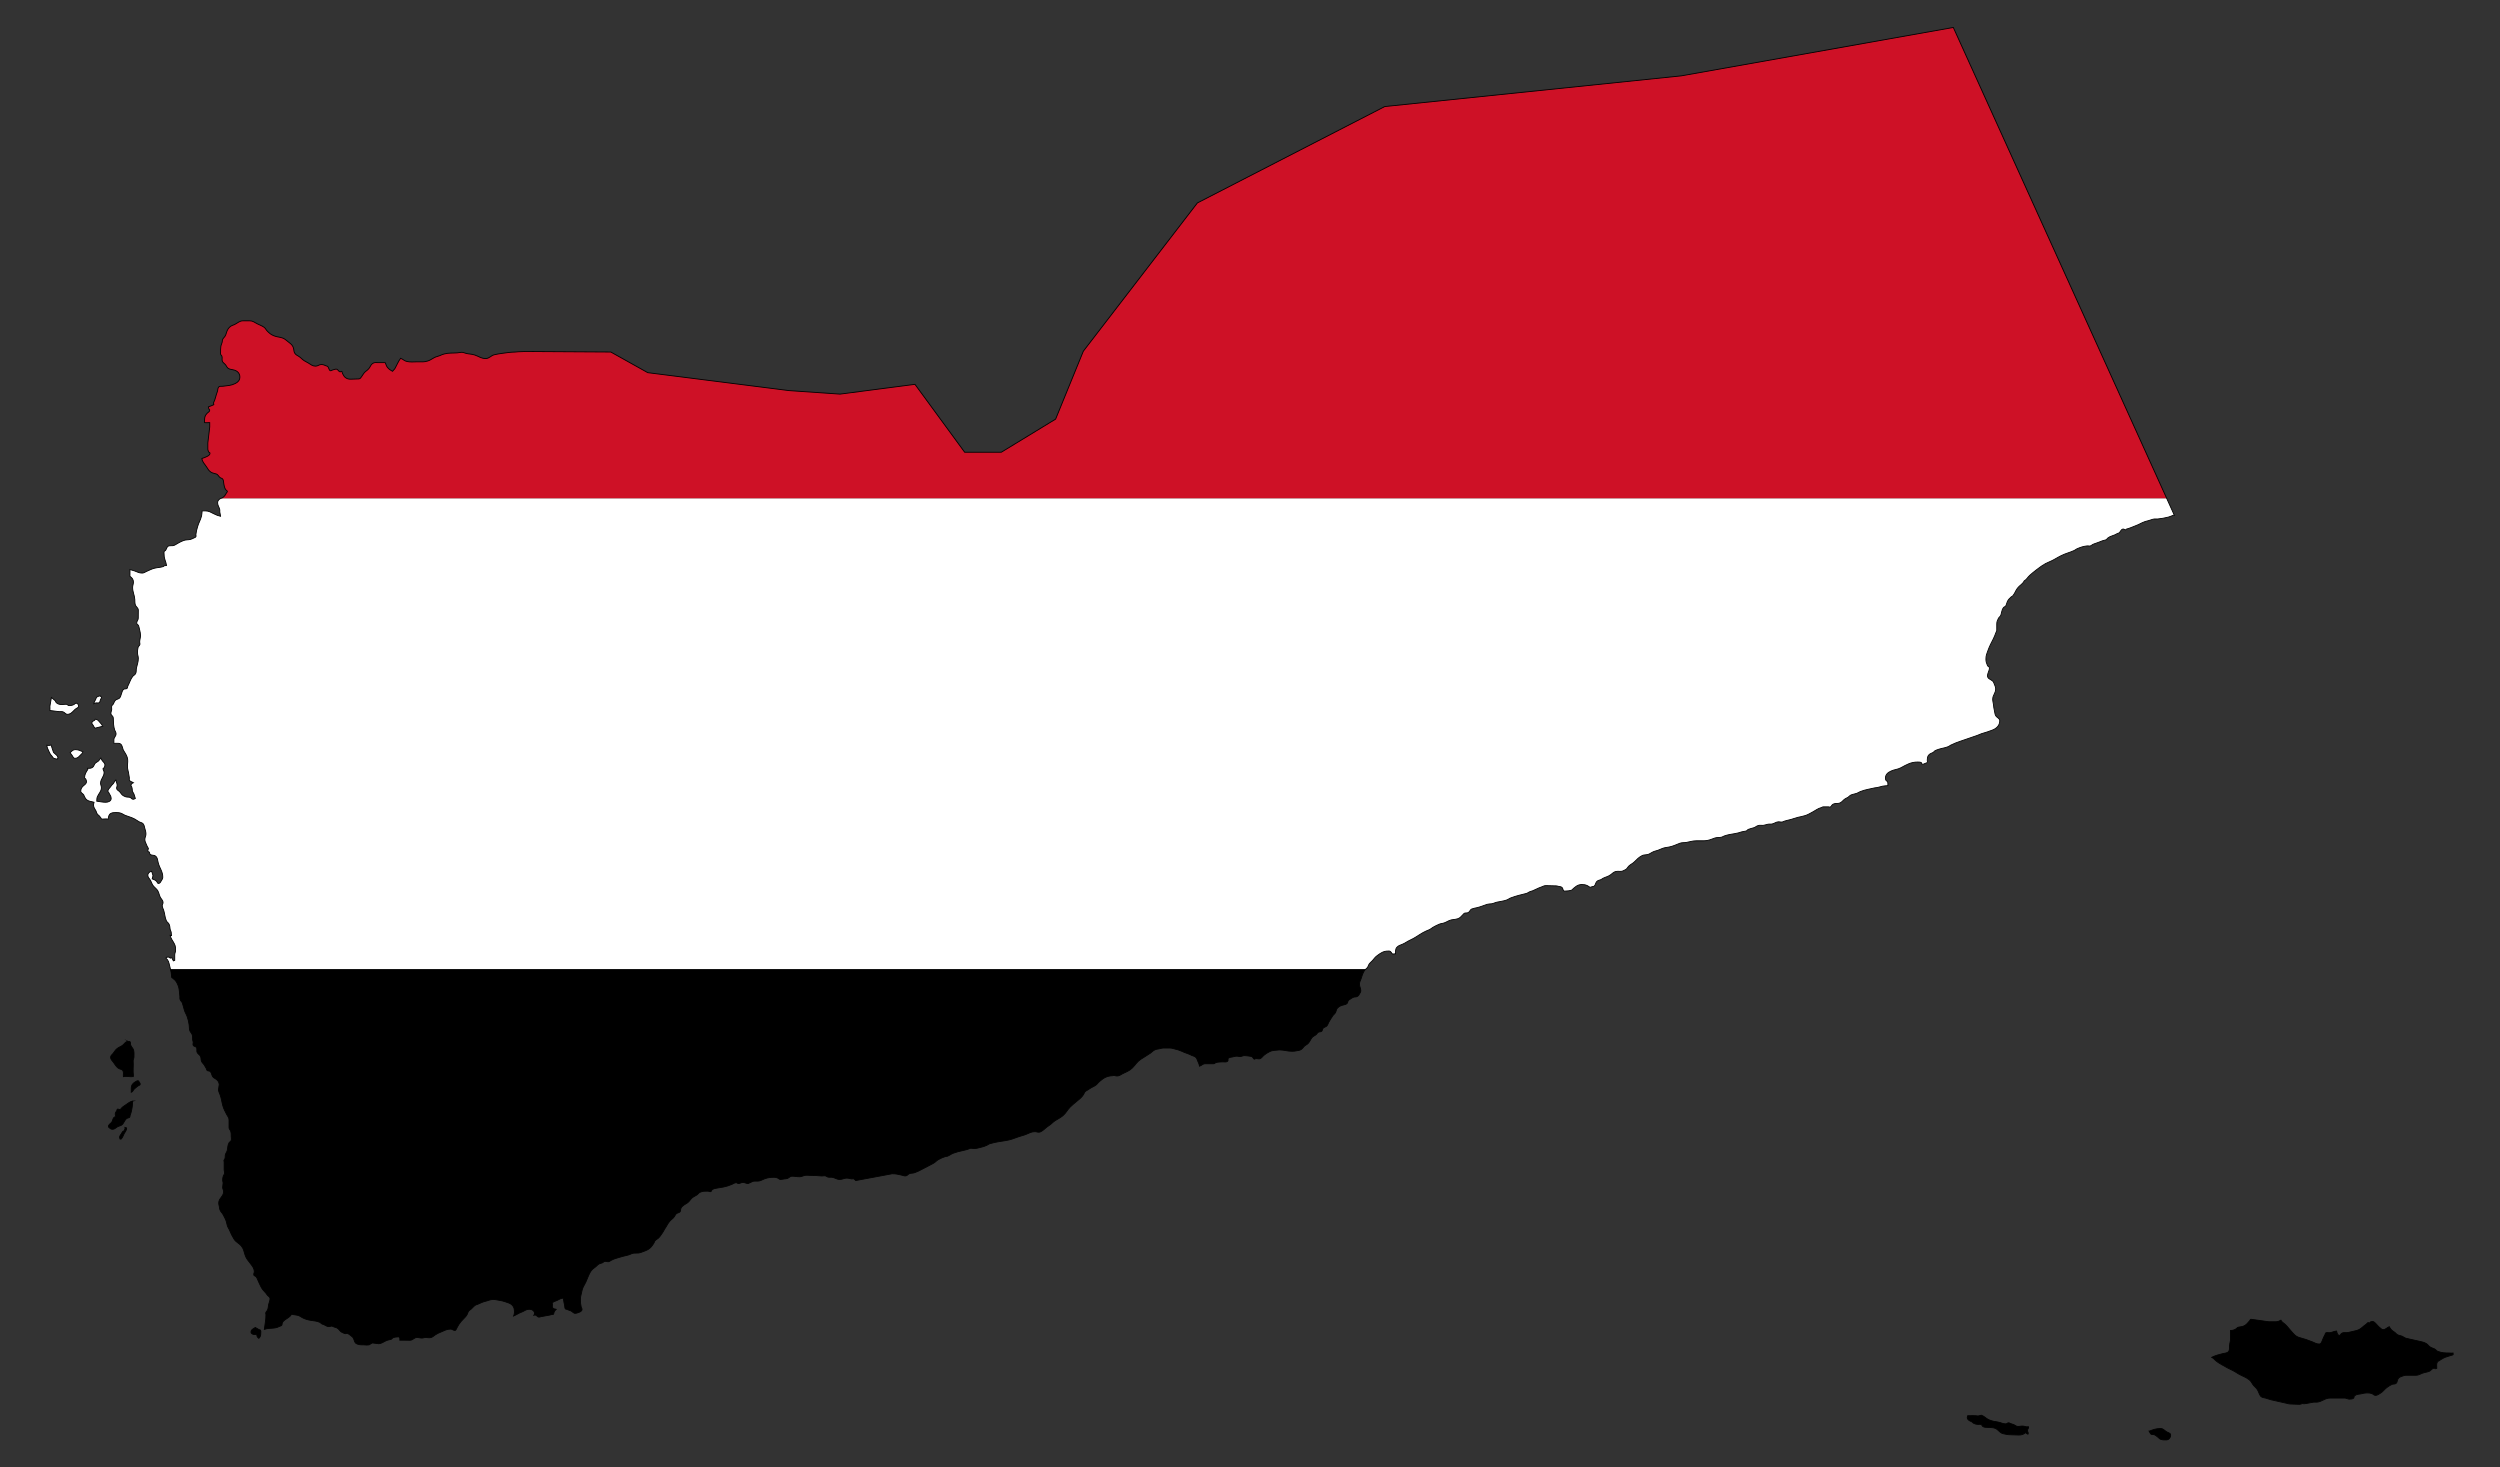
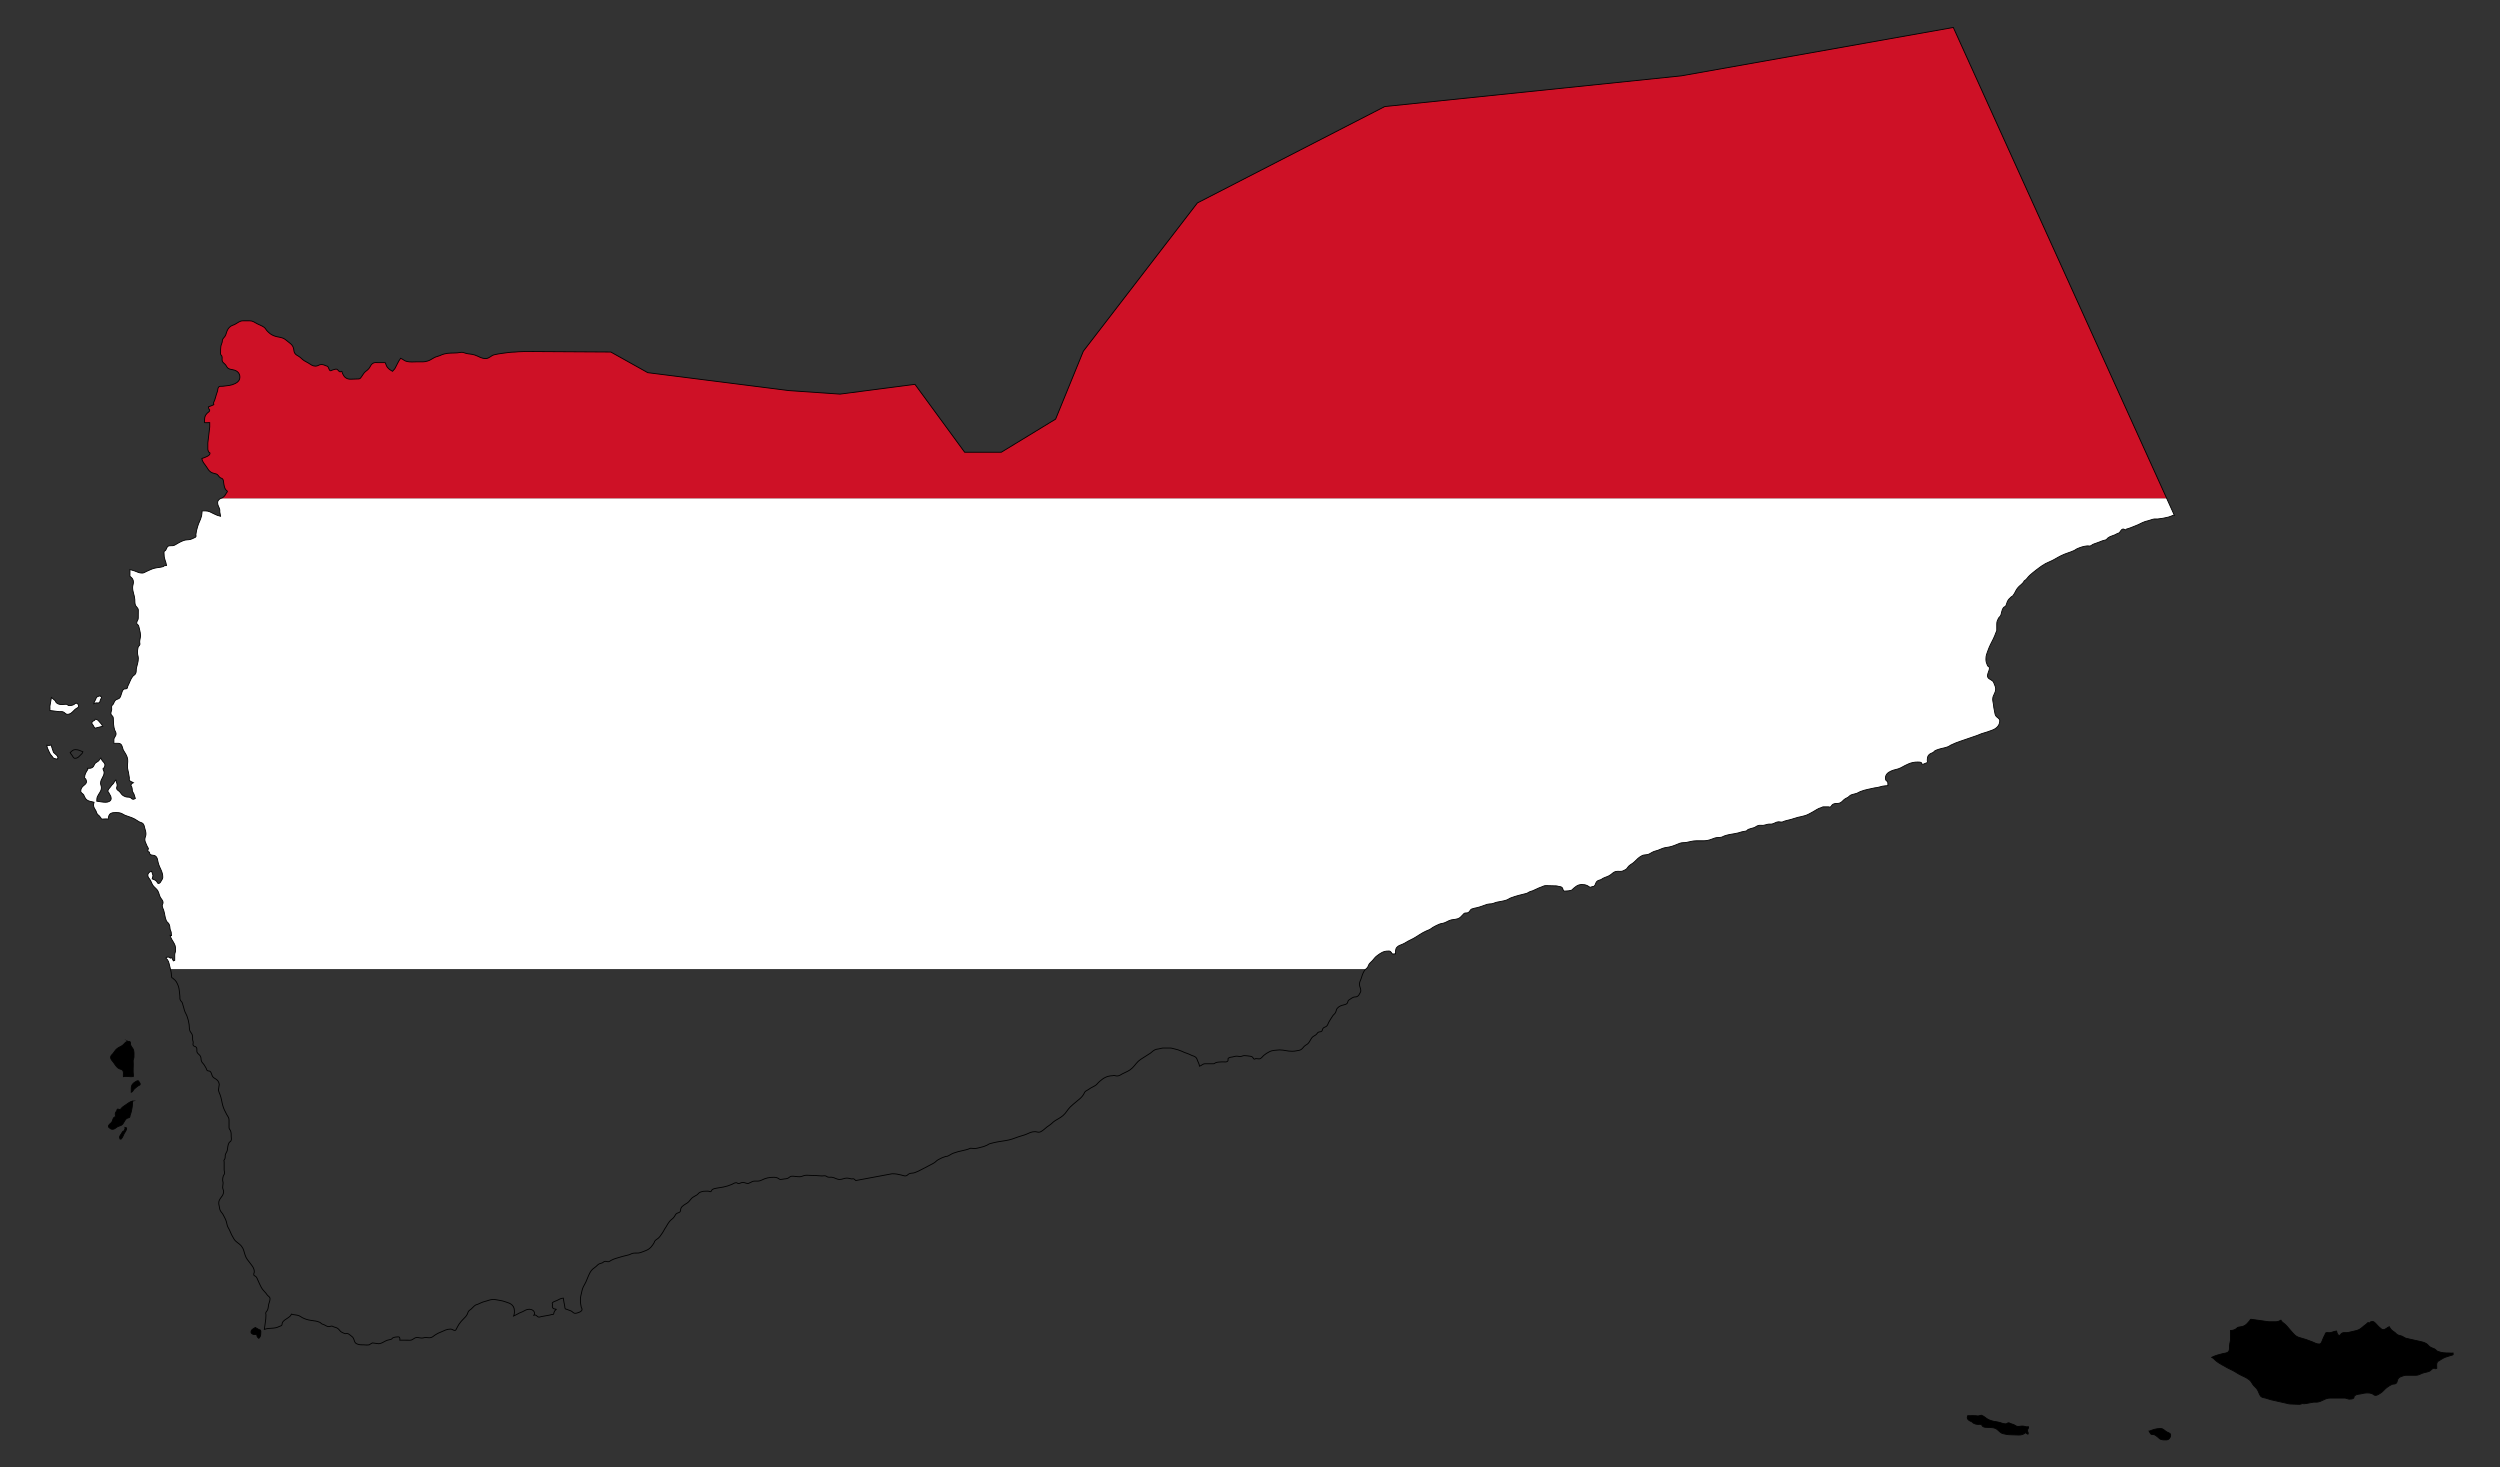
<svg xmlns="http://www.w3.org/2000/svg" enable-background="new 0 0 2832.034 1662.229" version="1.1" viewBox="0 0 2832 1662.2" xml:space="preserve">
  <rect x="0" y="0" width="2832" height="1662.2" fill="#333333" stroke="none" />
  <path d="m141.91 1277.3c-0.461 1.461-0.615 2.539-1.538 3.692-0.308 0.385-0.924 0.231-1.231 0.615-0.693 0.769-1.076 1.616-1.538 2.46-0.923 1.539-2.153 2.461-2.153 4.307 0 0.77 0.384 1.155 0.615 1.846 0.384-0.154 0.999 0.308 1.23 0 1.692-1.922 2.229-3.768 3.384-6.153 1.153-2.307 2.769-3.537 2.769-6.152 0-0.616-1-0.462-1.538-0.615z" />
  <path d="m290.5 1511.8c0.77 0.539 0.461 1.615 0.924 2.461 0.461 0.846 1.076 1.23 1.845 1.845 1.691-1.692 2.153-3.46 2.153-5.845 0-1.46 0.386-2.69-0.615-3.691-0.308-0.307-0.845-0.076-1.23-0.307-1.307-0.845-2.999-1.539-4.307-2.461-2.385 1.384-4.922 2.461-4.922 5.229 0 1.77 1.999 2.539 3.692 2.769 0.845 0.078 1.768-0.461 2.46 0z" />
  <path d="m124.07 1277.7c0.999 1 1.922 1.538 3.384 1.538 1.999 0 3.076-0.999 4.614-2.153 1.614-1.23 3.075-1.307 4.922-2.154 3.922-1.845 3.46-6.536 7.383-8.306 0.845-0.384 1.922-0.23 2.46-0.923 0.539-0.692 0.384-1.614 0.616-2.461 0.461-1.46 0.923-2.229 1.23-3.691 0.999-4.229 1.538-7.921 1.538-12.305-3.692 0.923-5.383 2.922-8.613 4.922-1.769 1.076-2.846 1.923-4.307 3.383-0.385 0.386-0.385 1.001-0.923 1.231-1.231 0.615-2.846-1.153-3.692 0-0.231 0.307-0.077 0.846-0.308 1.23-0.846 1.309-1.538 2.154-1.846 3.692-0.154 0.846 0.309 1.538 0.309 2.461 0 1.154-1.539 1.23-2.154 2.153-1.155 1.693-0.923 3.308-2.153 4.923-1.385 1.845-3.693 2.538-3.693 4.922 2e-3 0.769 0.694 1 1.233 1.538z" />
  <path d="m151.76 1234c0.769-0.923 1.615-1.308 2.46-2.155 0.847-0.845 1.462-1.23 2.461-1.845 0.846-0.538 2.153-0.77 2.153-1.846s-0.615-1.614-1.23-2.46c-0.23-0.384-0.154-1-0.615-1.231-1.385-0.692-2.692 0.461-3.999 1.231-2.615 1.615-4.307 3.615-4.307 6.691v5c1.616-0.616 2-2.078 3.077-3.385z" />
  <path d="m139.76 1219.6c4.228-0.846 6.844 0.461 11.227 0 0.308-1.924-0.075-3.077-0.154-4.999-0.154-3.384 0.154-5.23 0.154-8.614 0-1.692-0.154-2.614-0.154-4.307 0-1.692 0.924-2.614 0.924-4.307 0-2.844 0.231-4.614-0.309-7.382-0.537-2.615-2.537-3.614-3.383-6.153-0.461-1.384 0-2.383-0.615-3.691-0.23-0.461-2.384-0.308-2.769-0.615-2.615 0.615-3.538 2.615-5.538 4.307-2.076 1.77-3.999 2.077-6.152 3.692-2.385 1.77-3.077 3.538-4.922 5.845-1.23 1.538-2.769 2.307-2.769 4.307 0 2.46 1.693 3.614 3.077 5.537 1.999 2.692 2.923 4.768 5.537 6.768 2 1.538 4.691 1 5.537 3.383 0.77 2.306 0.077 3.768 0.309 6.229z" />
-   <path d="m194.21 1104.8c0.077 0.924 0 1.614 0.307 2.461 0.154 0.538 0.923 0.538 1.23 0.923 0.769 0.845 1.616 1.307 2.461 2.154 1.154 1.153 1.77 2.229 2.46 3.692 1.539 3.076 2.077 5.152 2.461 8.613 0.231 2.383 0.461 3.768 0.615 6.152 0.077 1.46-0.154 2.384 0.308 3.692 0.54 1.539 1.924 2.154 2.461 3.692 1.154 3.23 1.384 5.383 2.461 8.613 0.769 2.461 1.845 3.692 2.768 6.153 1.384 3.692 1.846 5.998 2.461 9.844 0.385 2.307 0.077 3.845 0.615 6.153 0.461 2.075 1.999 2.998 2.769 4.922 0.846 2.153 0.385 3.768 0.615 6.152 0.077 0.924 0.539 1.539 0.615 2.461 0.154 1.46-0.615 2.383 0 3.692 0.615 1.384 2.385 0.999 3.384 2.153 1.615 1.846 0.077 4.076 1.23 6.153 1.076 1.845 2.846 2.383 3.692 4.307 0.769 1.692 0.385 3.153 0.923 4.922 0.615 2.153 2.231 2.999 3.384 4.922 0.769 1.307 1.462 2.308 2.153 3.691 0.462 0.923 0.386 1.846 1.231 2.461 0.693 0.538 1.615 0.308 2.461 0.615 2.076 0.845 2.153 3.153 3.075 5.229 0.693 1.538 1.616 2.308 3.076 3.076 2.769 1.538 4.538 3.538 4.922 6.768l-0.923 6.152c0.307 2.229 1.076 3.46 1.845 5.537 1.693 4.615 1.77 7.613 3.076 12.305 1.076 3.922 2.46 6.153 4.307 9.845 1.154 2.383 2.769 3.692 2.769 6.382v8.767c0 1.693 1.384 2.385 1.845 3.923 0.692 2.23 0.615 3.768 0.615 6.153 0 1.922 0.615 3.229-0.307 4.922-0.538 0.999-1.614 1.153-2.153 2.154-1.693 2.998-1.307 5.844-2.154 9.228-0.538 1.46-1.307 2.229-1.845 3.692-0.616 1.768-0.076 3.077-0.616 4.922-0.229 0.999-1.076 1.46-1.23 2.46-0.076 0.385 0.309 0.692 0.309 1.154v8.767c0 1.923 0.693 3 0.308 4.845-0.154 0.999-0.924 1.46-1.231 2.461-0.615 1.768-0.769 2.998-0.769 4.922 0 0.923 0.385 1.538 0.461 2.461 0.154 2.153-0.461 3.383-0.461 5.537 0 1.922 1.076 2.999 1.076 4.922 0 5.459-5.537 7.459-5.537 12.92 0 1.46 0.385 2.308 0.615 3.692 0.308 1.845 0.385 3.23 1.23 4.922 1.077 2 2.385 2.845 3.384 4.923 1.385 2.768 2.461 4.46 3.384 7.382 0.539 1.769 0.615 3.153 1.23 4.923 0.694 1.999 1.693 2.998 2.461 4.922 1.616 3.922 2.693 6.228 4.922 9.844 2.385 3.922 5.769 4.691 8.613 8.306 2.539 3.23 2.693 5.921 3.999 9.845 1.384 4.307 3.461 6.228 6.153 9.844 2.307 3.076 4.307 5.306 4.307 9.228 0 1.23-0.691 1.846-0.615 3.077 0 0.538 0.385 0.692 0.461 1.23 2.153 0.691 3.075 2.307 3.845 4.307 1.384 3.384 2.384 5.307 3.999 8.613 1.538 3.077 3.23 4.383 5.537 7.076 0.769 0.923 1 1.614 1.845 2.461 1.231 1.23 2.769 1.922 2.769 3.691 0 2.614-0.999 3.921-1.538 6.46-0.538 2.384-0.308 3.922-1.231 6.153-0.538 1.46-1.845 2.153-2.153 3.691-0.076 0.615 0.308 1.153 0.308 1.845 0 6.536-1.153 10.152-1.846 16.612 6.538-2.153 11.228-0.154 17.228-3.384 0.923-0.461 1.845-0.461 2.46-1.23 0.54-0.692 0.308-1.616 0.616-2.461 0.615-1.692 1.615-2.614 3.076-3.691 3.076-2.308 5.692-3 7.383-6.461 3.23 1.076 5.537 0.615 8.613 1.845 1.461 0.538 2.308 1.461 3.692 2.154 3.538 1.768 5.923 2.461 9.844 3.075 3.845 0.616 6.23 0.616 9.844 2.154 1.076 0.461 1.384 1.307 2.461 1.846 0.846 0.461 1.615 0.537 2.46 0.923 2.077 0.923 3.23 2.153 5.537 2.153 1.231 0 1.846-0.615 3.076-0.615 1.001 0 1.538 0.691 2.461 0.923 1.923 0.538 3.384 0.846 4.922 2.154 1.769 1.46 2.23 3.153 4.307 3.999 1.384 0.538 2.23 1.23 3.692 1.538 0.615 0.076 1.154-0.385 1.845-0.308 2.539 0.308 3.461 2 5.538 3.384 2.23 1.46 2.307 3.692 3.383 6.152 0.847 2 2.769 2.538 4.923 3.077 1.845 0.461 3 0.154 4.922 0.307 2.385 0.154 4.077 0.384 6.459 0 1.309-0.846 2.231-1.461 3.692-2.153l7.383 0.923c3.154-0.461 4.614-1.692 7.383-3.077 2.153-1.076 3.769-1.307 6.153-1.845 1.154-0.231 1.384-1.384 2.46-1.846 1.538-0.615 2.615-0.923 4.307-0.923 1.23 0 2.615-0.461 3.076 0.615 0.461 0.999 0.461 1.846 0.308 2.999 4.538-0.076 7.075 0.077 11.613 0.077 3.229 0 4.537-3.077 7.767-3.077 2.153 0 3.384 0.615 5.537 0.615 1.692 0 2.615-0.615 4.307-0.615 1.615 0 2.615 0.307 4.23 0.307 2.999 0 4.383-1.692 6.844-3.384 2.23-1.461 3.692-2.076 6.152-3.075 4.153-1.693 6.538-3.384 11.075-3.384 1.999 0 2.923 1.538 4.922 1.538 1.076 0 1.308-1.23 1.845-2.153 1.077-1.846 1.539-3.154 2.769-4.922 1.693-2.461 2.846-3.769 4.922-5.845 2-1.999 3.384-3.308 4.615-5.844 0.385-0.846 0.461-1.692 0.923-2.461 0.923-1.461 2.076-1.999 3.384-3.077 1.845-1.615 2.614-2.922 4.614-4.306 0.769-0.54 1.538-0.54 2.46-0.924 3.308-1.307 5.077-2.539 8.613-3.384 3.615-0.846 5.538-2.153 9.229-2.153 2.614 0 4.23 0.538 6.767 0.923 2.846 0.461 4.693 0.845 7.383 1.845 3 1.077 5.153 1.461 7.383 3.693 2.231 2.229 2.46 4.768 2.46 7.997 0 1.692-0.308 2.769-0.923 4.307 2.615-1.077 3.923-2.153 6.461-3.383 1.384-0.693 2.384-0.847 3.692-1.539 2.768-1.461 4.538-2.768 7.691-2.768 2.845 0 5.844 1.768 5.844 4.614 0 0.999-0.538 1.538-0.923 2.46 0.461-0.077 0.692-0.615 1.23-0.615 2.154 0 2.769 2.461 4.922 2.461 0.923 0 1.616-0.54 2.461-0.616 3.308-0.539 5.307-0.923 8.613-1.538 1.384-0.231 2.308-0.539 3.692-0.923 0.385-0.077 0.923 0.23 1.23 0 0.769-0.539 0.539-1.538 0.923-2.461 0.54-1.461 1.309-2.23 2.461-3.383-1.46-0.462-2.692-0.154-3.692-1.231-1.153-1.23-0.615-2.615-0.615-4.307 0-0.692-0.461-1.384 0-1.845 1.538-1.539 3-1.539 4.922-2.461 2.693-1.307 4.307-2.539 7.383-2.769 0.539 3.384 0.769 5.307 1.538 8.613 0.308 1.385 0 2.692 0.924 3.691 0.231 0.309 0.846 0.155 1.23 0.309 1.845 0.923 3.076 0.999 4.922 1.845 1.924 0.845 2.769 2.769 4.922 2.769 1.462 0 2.308-0.461 3.692-0.924 1.924-0.615 3.999-1.615 3.999-3.691 0-1.001-0.769-1.539-0.923-2.461-0.615-3.077-0.923-4.845-0.923-7.998 0-3.154 0.461-4.922 1.23-7.998 0.461-1.846 0.615-3.154 1.23-4.922 1.076-3 2.385-4.46 3.692-7.383 1.924-4.23 2.693-6.999 4.922-11.075 1.693-3.075 3.692-4.384 6.461-6.459 1.462-1.076 2.078-2.308 3.692-3.077 1.384-0.692 2.308-0.615 3.692-1.23 0.923-0.386 1.461-1.309 2.46-1.539 1.616-0.461 2.615 0.384 4.307 0.307 1.309-0.078 2-1 3.076-1.538 2.231-1.23 3.692-1.692 6.152-2.461 5.154-1.692 8.23-2.384 13.536-3.691 2-0.462 2.922-1.385 4.922-1.846 2.308-0.539 3.769-0.078 6.153-0.308 2.46-0.307 3.844-1 6.152-1.845 3.692-1.385 6.077-2.307 8.613-5.23 1.462-1.692 2.231-2.999 3.384-4.922 0.231-0.385 0.154-0.923 0.308-1.23 1.691-2.385 4.153-2.846 5.845-5.229 2.307-3.23 3.769-5 5.537-8.614 2.307-3.154 3.076-5.537 5.537-8.613 1.846-2.307 3.845-3.077 5.538-5.537 1-1.461 1.308-2.846 2.768-3.692 1.309-0.769 2.693-0.692 3.692-1.845 0.923-1.077 0.386-2.385 0.923-3.692 0.615-1.539 1.462-2.385 2.769-3.384 2.231-1.77 4.077-2.231 6.153-4.307 1.308-1.307 1.769-2.385 3.076-3.691 2-1.999 3.845-2.461 6.153-3.999 1.461-1 1.999-2.385 3.692-3.076 3.076-1.308 5.229-1.23 8.613-1.23 1.23 0 1.845 0.615 3.076 0.615s1.155-1.923 2.154-2.461c1.692-1 3-1.154 4.922-1.538 2.846-0.539 4.538-0.693 7.383-1.23 3.845-0.769 6.152-1.539 9.845-3.077 1.845-0.769 2.845-1.845 4.922-1.845 1 0 1.461 0.923 2.46 0.923 1.924 0 3-1.23 4.923-1.23 2.46 0 3.691 1.23 6.152 1.23 0.539 0 0.769-0.461 1.23-0.615 2.385-0.847 3.615-2.154 6.153-2.154 2.846 0 4.845 0.307 7.383-0.923 5.153-2.539 8.691-3.384 14.458-3.384 1.693 0 2.846 0.23 4.307 0.923 1.154 0.538 1.77 1.539 3.076 1.539 1.691 0 2.614-0.462 4.307-0.616 1.461-0.154 2.385-0.078 3.692-0.615 1.923-0.769 2.769-2.46 4.922-2.46 3.384 0 5.229 0.615 8.613 0.615 1.924 0 3.154-0.692 4.922-1.23 2.693-0.847 4.538-0.308 7.383-0.308 4.768 0 7.537 0.23 12.305 0.615 1.924 0.154 3.076-0.461 4.922 0 1.001 0.23 1.462 0.999 2.461 1.23 1.845 0.538 3.076 0 4.922 0.307 3.384 0.538 5.154 2.461 8.613 2.461 3.154 0 4.845-1.539 7.998-1.539 2.154 0 3.384 0.692 5.537 0.923 0.924 0.076 1.616-0.385 2.461 0 0.923 0.385 1.309 1.231 2.153 1.846l41.222-7.691c4.23 0 6.691 0.538 10.766 1.538 1.616 0.385 2.615 0.924 4.307 0.924 1.924 0 2.615-1.693 4.307-2.461 2.231-1 3.845-0.385 6.153-1.23 3.461-1.23 5.383-2.308 8.613-3.999 4.692-2.539 7.537-4.076 12.305-6.46 2.539-1.23 3.384-2.922 5.845-4.307 3.153-1.769 5.229-2.614 8.612-3.692 0.386-0.078 0.847 0.076 1.231 0 3-1 4.384-2.614 7.382-3.691 7.383-2.769 12.076-2.539 19.38-5.538 1.616 0.076 2.615 0.307 4.23 0.307 2.692 0 4.229-0.615 6.844-1.23 2.923-0.692 4.768-1.154 7.383-2.461 1.384-0.692 2.153-1.461 3.692-1.845 6.537-1.846 10.459-2.307 17.227-3.384 5.922-0.923 9.152-2.231 14.765-4.307 3.308-1.23 5.384-1.462 8.615-2.769 3.69-1.538 6.075-3.075 10.151-3.075 1.692 0 2.615 0.615 4.307 0.615 1.77 0 2.923-0.924 4.307-1.846 2.769-1.923 4.153-3.769 7.076-5.537 3.075-1.924 4.307-3.923 7.383-5.845 1.308-0.769 2.384-1.308 3.692-2.153 1.923-1.23 3.229-1.924 4.922-3.384 3.769-3.23 4.768-6.307 8.306-9.844 2.538-2.539 4.384-3.845 7.075-6.153 3.308-2.846 5.692-4.307 7.998-7.998 0.462-0.846 0.694-1.615 1.231-2.46 0.923-1.462 2.23-1.77 3.692-2.769 2.692-1.845 4.46-2.846 7.383-4.307 2.692-1.309 3.614-3.308 5.844-5.229 4.768-4.153 8.46-6.23 14.765-6.461 0.462 0 0.77-0.307 1.231-0.307 1.461 0 2.231 0.615 3.692 0.615 2.614 0 3.923-1.307 6.152-2.46 4.538-2.385 7.691-3.077 11.382-6.768 3.692-3.692 4.999-6.692 9.229-9.536 4.153-2.846 6.922-4.231 11.075-7.075 1.923-1.309 2.846-2.693 4.922-3.692 1.692-0.846 3.077-0.923 4.922-1.23 1.924-0.307 3-0.924 5-0.924h7.228c2 0 3.077 0.462 4.998 0.924 3.461 0.845 5.384 1.307 8.614 2.768 2.384 1.077 3.691 1.769 6.152 2.461 1.924 0.538 3.076 1.384 4.922 2.154 1.924 0.768 3.461 0.999 4.922 2.46 1.077 1.076 1.231 2.23 1.846 3.692 1 2.307 1.769 3.614 2.153 6.152 2.461-0.769 3.615-2.768 6.23-2.768h9.691c1.076 0 1.538-0.923 2.537-1.231 2.614-0.923 4.538-0.693 7.383-0.923 2.384-0.154 4.614 0.769 6.152-0.923 0.54-0.615 0.307-1.538 0.307-2.461 0-0.692 0.692-1 1.231-1.23 1.23-0.693 2.307-0.693 3.691-0.923 1.846-0.308 3-0.923 4.923-0.923s3.076 0.691 4.922 0.307c1.384-0.231 2.23-0.923 3.692-0.923 2.385 0 3.769 0.383 6.152 0.615 0.924 0.076 1.616 0.307 2.461 0.615 1.461 0.615 1.461 2.769 3.077 2.769 0.539 0 0.693-0.616 1.23-0.616 1.462-0.077 2.23 0.308 3.691 0.308 2.614 0 3.615-2.384 5.537-3.998 2.154-1.846 3.692-2.693 6.153-4 3.923-2.077 6.844-1.538 11.381-2.153 5.692 0 8.767 1.538 14.459 1.538 2.154 0 3.461-0.231 5.537-0.615 1.924-0.385 3.308-0.385 4.922-1.538 1.924-1.385 2.385-2.923 4.308-4.307 1.384-1 2.614-1.462 3.691-2.769 1.846-2.153 2.308-3.923 3.999-6.152 1.309-1.693 2.923-2 4.614-3.384 1.309-1 1.693-2.769 3.384-3.077 1.309-0.231 2.615-0.154 3.384-1.23 0.539-0.769 0.539-1.616 0.923-2.461 0.693-1.461 2.231-1.615 3.692-2.46 1.924-1.155 2-3 3.077-4.923 1.692-2.922 2.769-4.614 4.614-7.382 1.001-1.462 2.308-2.078 3.077-3.693 0.923-1.845 0.769-3.46 2.153-4.922 2.154-2.307 4.23-2.922 7.383-3.69 1.539-0.386 2.693-0.616 3.692-1.846 0.615-0.769 0.539-1.616 0.923-2.46 0.54-1.078 1.462-1.539 2.461-2.154 1.307-0.846 2.231-1.616 3.692-2.153 1.308-0.462 2.384-0.154 3.692-0.616 1.538-0.539 2.385-1.615 3.075-3.077 0.693-1.384 1.539-2.153 1.539-3.691 0-2.923-1.539-4.46-1.539-7.383 0-2.461 1.077-3.845 1.846-6.153 1.076-3.383 1.615-5.46 3.384-8.613 0.554-1.035 1.305-1.713 2.062-2.379h-1354.3c0.534 2.184 0.95 4.198 1.146 6.992z" />
  <path d="m2436.8 1624.7c1.23 0.615 2.384 0.078 3.691 0.615 1.538 0.615 2.385 1.538 3.692 2.46 1.384 1 2.076 2.231 3.69 2.769 2.231 0.692 3.769 0.615 6.153 0.615 2.846 0 4.922-2.692 4.922-5.537 0-2.307-2.69-2.538-4.614-3.691-2.537-1.539-3.768-3.692-6.768-3.692-5.152 0-8.228 1.153-12.92 3.075 0.616 0.849 1.231 2.924 2.154 3.386z" />
-   <path d="m2778.8 1532.7c-1.614 0.154-2.615-0.076-4.229-0.076-5.076 0-8.229-0.077-12.998-1.845-1.615-0.539-2.154-1.924-3.692-2.769-1.768-0.923-3.23-1.076-4.922-2.153-2-1.231-2.538-2.846-4.614-4-2.615-1.461-4.46-1.769-7.383-2.46-5.844-1.384-9.229-1.924-15.074-3.384-2.075-0.461-2.998-1.616-4.922-2.461-1.768-0.769-3.153-0.693-4.922-1.538-1.614-0.769-2.154-2.154-3.692-3.076-2.769-1.692-4.383-3.23-5.844-6.152-2.769 1.153-4.075 3.384-7.076 3.384-1.385 0-2-1.077-3.076-1.846-2.384-1.77-3.384-3.538-5.537-5.537-1.077-1.001-1.846-1.846-3.384-1.846-0.923 0-1.614 0.23-2.461 0.616-0.538 0.229-0.308 1.23-0.923 1.23-0.538 0-0.691-0.615-1.23-0.615-1.231 0-1.46 1.23-2.461 1.845-1.845 1.23-2.923 2.23-4.614 3.692-2.769 2.384-4.998 3.307-8.613 3.999-3.307 0.615-5.229 1.46-8.613 1.845-1.46 0.154-2.308-0.231-3.692 0-0.923 0.154-1.692 0.384-2.461 0.924-0.923 0.615-0.999 2.153-2.153 2.153-2.308 0-2.845-2.693-3.384-4.922-2.845 0.23-4.307 1.307-7.076 1.845-2.076 0.384-3.922-0.769-5.537 0.615-0.308 0.23-0.154 0.846-0.308 1.231-1.539 2.691-2.229 4.537-3.384 7.383-0.691 1.768-1.46 3.691-3.384 3.691-3.152 0-4.768-1.309-7.691-2.461-5.613-2.307-8.997-3.308-14.765-4.922-4.844-1.384-6.768-4.614-10.152-8.306-2.461-2.692-3.692-4.691-6.459-7.075-1.769-1.538-3.23-2.077-4.307-4.307-2.154 1.23-3.692 1.846-6.229 1.846h-7.307l-19.687-2.769c-0.385 0.154-0.846-0.231-1.231 0-0.461 0.307-0.23 0.845-0.615 1.23-0.845 0.845-1.384 1.539-2.153 2.461-2.154 2.537-4.075 3.999-7.383 4.614-1.385 0.23-2.308 0.307-3.691 0.615-1.153 0.23-1.46 1.23-2.461 1.845-2.153 1.307-3.768 1.846-6.306 1.846v9.459c0 2.923-0.845 4.538-1.077 7.46-0.229 3.23 0.386 6.614-2.461 7.998-1.692 0.845-3.076 0.769-4.922 1.23-4.768 1.153-8.536 2.154-12.921 4.307 2.077 0.847 2.923 2.231 4.615 3.692 2.614 2.231 4.46 3.154 7.382 4.922 4.539 2.769 7.537 4.076 12.306 6.461 2.46 1.23 3.768 2.307 6.152 3.692 4.692 2.693 7.999 3.383 12.305 6.768 2.307 1.845 2.769 3.922 4.615 6.152 1.462 1.77 2.693 2.46 3.999 4.307 1.845 2.539 1.999 4.692 3.692 7.383 1.076 1.692 2.615 2.076 4.614 2.46 2.923 0.54 4.46 1.462 7.383 2.154 6.383 1.538 9.921 2.153 16.304 3.692 2.846 0.692 4.538 1.23 7.461 1.23 3.305 0 5.152 0.307 8.459 0.307 1.538 0 2.307-0.615 3.767-0.923 0.386-0.076 0.77 0.307 1.231 0.307 4.384-0.307 6.999-1.307 11.382-1.845 1.461-0.155 2.23 0.154 3.692 0 6.075-0.692 8.767-4.615 14.843-4.615h17.149l4.307 1.231c2.231-0.23 4.153 0.154 5.538-1.539 0.231-0.307-0.23-0.845 0-1.23 0.846-1.307 1.923-1.999 3.383-2.46 1.385-0.462 2.308-0.308 3.693-0.616 3.307-0.769 5.229-1.23 8.612-1.23 1.924 0 3.154 0.231 4.923 0.923 1.461 0.539 2.076 1.846 3.692 1.846 2.153 0 3.383-1.076 5.229-2.154 3.308-1.922 4.384-4.076 7.383-6.46 2.076-1.615 3.538-2.461 5.844-3.691 1.616-0.845 3.461-0.076 4.922-1.231 1.539-1.23 1.155-3.152 2.154-4.922 1-1.768 2.385-2.461 4.307-3.075 1.845-0.616 3-1.231 4.999-1.231h10.921c4.075 0 5.998-2.307 9.92-3.077 1.846-0.383 3.154-0.615 4.923-1.23 2.538-0.923 3.383-3.692 6.152-3.692 0.539 0 0.692 0.615 1.23 0.615 0.615 0 1-0.461 1.539-0.615 0-2.998-0.693-5.459 1.23-7.69 0.308-0.385 0.846-0.385 1.23-0.616 1.77-1.23 3-2.075 4.922-3.077 3.076-1.615 5.308-1.845 8.613-3.075 0.924-0.307 1.77-0.307 2.461-0.924 0.461-0.384-0.154-1.153-1e-3 -1.768z" />
+   <path d="m2778.8 1532.7c-1.614 0.154-2.615-0.076-4.229-0.076-5.076 0-8.229-0.077-12.998-1.845-1.615-0.539-2.154-1.924-3.692-2.769-1.768-0.923-3.23-1.076-4.922-2.153-2-1.231-2.538-2.846-4.614-4-2.615-1.461-4.46-1.769-7.383-2.46-5.844-1.384-9.229-1.924-15.074-3.384-2.075-0.461-2.998-1.616-4.922-2.461-1.768-0.769-3.153-0.693-4.922-1.538-1.614-0.769-2.154-2.154-3.692-3.076-2.769-1.692-4.383-3.23-5.844-6.152-2.769 1.153-4.075 3.384-7.076 3.384-1.385 0-2-1.077-3.076-1.846-2.384-1.77-3.384-3.538-5.537-5.537-1.077-1.001-1.846-1.846-3.384-1.846-0.923 0-1.614 0.23-2.461 0.616-0.538 0.229-0.308 1.23-0.923 1.23-0.538 0-0.691-0.615-1.23-0.615-1.231 0-1.46 1.23-2.461 1.845-1.845 1.23-2.923 2.23-4.614 3.692-2.769 2.384-4.998 3.307-8.613 3.999-3.307 0.615-5.229 1.46-8.613 1.845-1.46 0.154-2.308-0.231-3.692 0-0.923 0.154-1.692 0.384-2.461 0.924-0.923 0.615-0.999 2.153-2.153 2.153-2.308 0-2.845-2.693-3.384-4.922-2.845 0.23-4.307 1.307-7.076 1.845-2.076 0.384-3.922-0.769-5.537 0.615-0.308 0.23-0.154 0.846-0.308 1.231-1.539 2.691-2.229 4.537-3.384 7.383-0.691 1.768-1.46 3.691-3.384 3.691-3.152 0-4.768-1.309-7.691-2.461-5.613-2.307-8.997-3.308-14.765-4.922-4.844-1.384-6.768-4.614-10.152-8.306-2.461-2.692-3.692-4.691-6.459-7.075-1.769-1.538-3.23-2.077-4.307-4.307-2.154 1.23-3.692 1.846-6.229 1.846h-7.307l-19.687-2.769c-0.385 0.154-0.846-0.231-1.231 0-0.461 0.307-0.23 0.845-0.615 1.23-0.845 0.845-1.384 1.539-2.153 2.461-2.154 2.537-4.075 3.999-7.383 4.614-1.385 0.23-2.308 0.307-3.691 0.615-1.153 0.23-1.46 1.23-2.461 1.845-2.153 1.307-3.768 1.846-6.306 1.846v9.459c0 2.923-0.845 4.538-1.077 7.46-0.229 3.23 0.386 6.614-2.461 7.998-1.692 0.845-3.076 0.769-4.922 1.23-4.768 1.153-8.536 2.154-12.921 4.307 2.077 0.847 2.923 2.231 4.615 3.692 2.614 2.231 4.46 3.154 7.382 4.922 4.539 2.769 7.537 4.076 12.306 6.461 2.46 1.23 3.768 2.307 6.152 3.692 4.692 2.693 7.999 3.383 12.305 6.768 2.307 1.845 2.769 3.922 4.615 6.152 1.462 1.77 2.693 2.46 3.999 4.307 1.845 2.539 1.999 4.692 3.692 7.383 1.076 1.692 2.615 2.076 4.614 2.46 2.923 0.54 4.46 1.462 7.383 2.154 6.383 1.538 9.921 2.153 16.304 3.692 2.846 0.692 4.538 1.23 7.461 1.23 3.305 0 5.152 0.307 8.459 0.307 1.538 0 2.307-0.615 3.767-0.923 0.386-0.076 0.77 0.307 1.231 0.307 4.384-0.307 6.999-1.307 11.382-1.845 1.461-0.155 2.23 0.154 3.692 0 6.075-0.692 8.767-4.615 14.843-4.615h17.149l4.307 1.231c2.231-0.23 4.153 0.154 5.538-1.539 0.231-0.307-0.23-0.845 0-1.23 0.846-1.307 1.923-1.999 3.383-2.46 1.385-0.462 2.308-0.308 3.693-0.616 3.307-0.769 5.229-1.23 8.612-1.23 1.924 0 3.154 0.231 4.923 0.923 1.461 0.539 2.076 1.846 3.692 1.846 2.153 0 3.383-1.076 5.229-2.154 3.308-1.922 4.384-4.076 7.383-6.46 2.076-1.615 3.538-2.461 5.844-3.691 1.616-0.845 3.461-0.076 4.922-1.231 1.539-1.23 1.155-3.152 2.154-4.922 1-1.768 2.385-2.461 4.307-3.075 1.845-0.616 3-1.231 4.999-1.231h10.921c4.075 0 5.998-2.307 9.92-3.077 1.846-0.383 3.154-0.615 4.923-1.23 2.538-0.923 3.383-3.692 6.152-3.692 0.539 0 0.692 0.615 1.23 0.615 0.615 0 1-0.461 1.539-0.615 0-2.998-0.693-5.459 1.23-7.69 0.308-0.385 0.846-0.385 1.23-0.616 1.77-1.23 3-2.075 4.922-3.077 3.076-1.615 5.308-1.845 8.613-3.075 0.924-0.307 1.77-0.307 2.461-0.924 0.461-0.384-0.154-1.153-1e-3 -1.768" />
  <path d="m2297.7 1616c-0.461 0-0.691 0.307-1.153 0.307-2 0-3-0.769-4.999-0.923-2.538-0.154-4 0.694-6.461 0.307-1.539-0.23-2.229-1.23-3.691-1.845-1.384-0.615-2.308-0.692-3.692-1.23-0.923-0.385-1.46-0.924-2.46-0.924-1.308 0-1.769 1.231-3.077 1.231-3.691 0-5.614-1.615-9.228-2.154-3.845-0.615-6.229-0.923-9.845-2.46-3.614-1.539-4.922-4-8.613-5.23l-3.692 0.923c-4.307-0.692-7.383-0.307-11.69-0.307-0.231 0.692-0.615 1.076-0.615 1.845 0 2.692 2.461 3.845 4.922 4.922 1.077 0.461 1.385 1.308 2.461 1.845 1.691 0.847 3 1.155 4.922 1.231 1.462 0 2.461-0.461 3.692 0.307 0.846 0.539 0.922 1.615 1.845 2.153 2 1.155 3.769 0.692 6.153 0.924 2.846 0.307 4.768 0 7.383 0.923 3.999 1.461 5.076 5.153 9.229 6.152 3.308 0.77 5.307 1.231 8.691 1.231 3.538 0 5.537 0.307 9.074 0.307 3.23 0 5.384-0.691 7.767-2.769 0.846 0.846 1.309 1.307 2.461 1.846 0.077-0.539 0.615-0.692 0.615-1.231 0-0.538-0.615-0.691-0.615-1.23-0.076-0.924-0.154-1.539-0.307-2.461l1.23-2.46-0.307-1.23z" />
  <path d="m58.856 856.52c0.846 0.847 1.076 2 2.154 2.461 1.308 0.539 2.307 0.615 3.691 0.923 0.154-0.538 0.924-0.615 0.924-1.23 0-2.461-1.923-3.614-3.692-5.229-0.616-0.538-1.307-1-1.539-1.846-0.845-2.69-1.768-4.922-2.46-7.691-1.846 0.616-3 0.616-4.922 0.309 0.384 3.153 1.538 4.845 2.768 7.69 0.845 1.922 1.614 3.153 3.076 4.613z" fill="#fff" />
  <polygon points="2463 583.47 2463 583.47 2463 583.47" fill="#fff" />
-   <path d="m85.003 858.98c2.461 0 3.923-1.23 5.538-3.076 1.384-1.614 2.923-2.229 3.384-4.307-3.153-1.307-5.153-2.46-8.614-2.46-2.614 0-3.923 1.691-5.844 3.383 0.691 1.231 1.307 1.924 2.154 3.076 1.076 1.463 1.537 3.384 3.382 3.384z" fill="#fff" />
  <path d="m248.96 565.21c-1.539 1.153-2.461 2.384-2.461 4.307 0 3.23 1.846 4.844 2.461 7.998 0.154 0.845-0.078 1.538 0 2.461 0.229 1.922 0.769 2.998 0.923 4.922-3-0.693-4.692-1.462-7.383-2.769-3.615-1.77-5.844-3.384-9.922-3.384h-3.613c-0.308 2.154-0.154 3.46-0.616 5.538-1.23 5.076-3.229 7.612-4.614 12.612-0.923 3.229-1.461 5.229-1.845 8.613-0.077 0.923 0.461 1.691 0 2.461-0.539 0.923-1.538 1.076-2.461 1.538-1.308 0.615-2.23 1.153-3.691 1.538-2.846 0.691-4.923 0.23-7.691 1.231-4.153 1.538-6.307 3.076-10.152 5.229-3 1.614-6.999-0.539-8.613 2.461-0.769 1.384-0.923 2.46-1.845 3.691-0.231 0.384-1.001 0.154-1.231 0.615-0.769 1.385-0.308 2.615-0.308 4.307 0 4.769 2 7.229 2.769 11.997-0.923 0.154-1.615 0.154-2.461 0.309-0.539 0.076-0.693 0.769-1.23 0.923-3.769 1.153-6.077 0.923-9.844 1.845-3.692 0.923-5.769 2.23-9.228 3.692-1.846 0.769-2.846 1.845-4.923 1.845-3.461 0-5.383-1.308-8.613-2.46-1.924-0.693-3.23-0.846-5.153-1.538l-0.032 7.676c2.272 1.589 3.954 3.482 3.954 6.475 0 2.384-0.923 3.768-0.923 6.152 0 5.307 2.077 8.228 2.461 13.536 0.154 2.383-0.076 3.922 0.615 6.152 0.846 2.538 3.384 3.384 3.384 6.075 0 3.539-0.076 5.538-0.076 9.076 0 2.231-1.77 3.23-1.77 5.46 0 1.461 1.693 1.768 2.154 3.076 0.615 1.768 0.769 3.076 1.23 4.922 0.539 2.308 0.923 3.768 0.923 6.153 0 2.844-0.923 4.537-0.923 7.382 0 0.924 0.385 1.615 0.308 2.461-0.23 1.538-1.768 2.154-2.153 3.692-0.538 2.308-0.616 3.768-0.616 6.153 0 2.383 0.924 3.767 0.924 6.152 0 4.383-1.307 6.843-2.154 11.075-0.461 2.307 0.154 4.076-0.923 6.152-0.769 1.614-2.308 1.922-3.384 3.384-1.23 1.691-1.999 2.999-2.768 4.922-0.924 2.384-1.693 3.768-2.769 6.153-0.384 0.845-0.154 1.922-0.923 2.46-1.154 0.845-2.615 0.076-3.692 0.924-1.614 1.307-1.693 2.998-2.461 4.922-0.769 1.845-0.769 3.46-2.153 4.922-1.077 1.153-2.308 1.076-3.692 1.845-2 1.077-2.308 2.923-3.384 4.923-0.538 1.076-1.614 1.307-1.845 2.46-0.309 1.385 0.077 2.229 0 3.692-0.155 1.845-0.924 2.769-0.924 4.614 0 1.846 1.693 2.384 2.461 3.999 0.385 0.769 0.231 1.539 0.308 2.461 0.154 2.383 0.077 3.767 0.308 6.152 0.308 2.461 0.461 3.845 1.23 6.153 0.539 1.614 1.539 2.537 1.539 4.307 0 2.769-2.461 3.922-2.461 6.69v3.999c3.384 0.385 6.845-0.923 8.613 1.924 1.076 1.768 1.076 3.23 1.845 5.229 0.54 1.461 1.462 2.308 2.154 3.692 1 1.845 1.846 2.923 2.461 4.922 1.23 3.845 0.307 6.383 0.307 10.46 0 3.614 1.154 5.613 1.538 9.228 0.154 1.46 0.461 2.229 0.615 3.692 0.077 0.923-0.308 1.691 0 2.461 0.847 1.922 2.846 1.922 4.614 3.075-1.46 0.538-2.768 1.461-2.768 3.076 0 0.769 0.769 1.153 0.923 1.846 0.385 1.384 0.615 2.844 0.615 4.307 0.385 1.538 1.308 2.229 1.846 3.691 0.692 1.846 0.923 3.076 1.538 4.923-0.923 0.384-1.46 0.923-2.461 0.923-1.614 0-2.153-1.693-3.692-2.154-0.845-0.231-1.538-0.308-2.46-0.308-2-0.077-3.23-0.615-4.922-1.538-2.23-1.23-2.692-3.154-4.615-4.922-1.307-1.155-3.075-1.846-3.075-3.692 0-1.23 0.615-1.846 0.615-3.076 0-2.461-0.999-3.769-1.538-6.152-1.077 0.923-1.461 1.845-2.154 3.075-0.845 1.615-2.153 2.154-3.076 3.692-1.46 2.384-3.692 3.384-3.692 6.153 0 0.615 0.769 0.692 0.924 1.23 1.076 2.615 2.768 3.922 2.768 6.768 0 2.922-3.23 4.307-6.152 4.307-3.922 0-6.229-0.769-10.152-1.23 0.154-1.924-0.076-3.154 0.616-4.923 1.691-4.077 4.614-5.998 4.614-10.46 0-1.923-0.924-2.999-0.924-4.922 0-5.076 3.999-7.228 3.999-12.304 0-1.77-1.23-2.539-1.23-4.308 0-0.615 1.001-0.385 1.23-0.923 0.539-1.076 0.924-1.845 0.924-3.076 0-2.538-2.076-3.383-3.384-5.537-0.461-0.846-0.769-1.538-1.231-2.461-1.307 1.308-1.692 2.538-3.076 3.692-1.308 1.077-2.692 1.385-3.692 2.769-0.924 1.307-1.077 2.615-2.154 3.692-1.691 1.691-3.692 1.538-6.152 1.538l0.308 1.231c-2.23 3.384-3.692 5.767-3.692 9.844 0 0.615 1 0.384 1.23 0.923 0.539 1.077 0.924 1.846 0.924 3.076 0 2.538-2.23 3.46-3.999 5.229-1.615 1.614-2.461 3.23-2.461 5.538 0 2.153 2.231 2.537 3.384 4.307 0.307 0.461 0.385 1.076 0.615 1.538 0.846 1.46 1.23 2.615 2.461 3.692 2.614 2.308 5.229 2 8.612 3.076-0.229 1.153-0.615 1.845-0.615 3.076 0 2.845 1.462 4.307 2.769 6.768 0.385 0.845 0.539 1.538 0.923 2.461 0.693 1.614 1.846 2.153 3.076 3.384 0.846 0.845 1 1.691 1.846 2.46 0.231 0.154 0.231 0.923 0.615 0.923 2.845 0 4.538-0.461 7.382 0 0.386-2.769 0.616-5.229 3.076-6.459 1.693-0.847 3-0.924 4.922-0.924 2.385 0 3.924-0.077 6.153 0.616 1.999 0.615 3 1.691 4.922 2.46 4.23 1.693 7.076 2.154 11.075 4.307 1.923 1 3 2.076 4.922 3.076 1.846 0.999 3.845 0.923 4.922 2.769 0.769 1.307 0.923 2.229 1.231 3.692 0.692 2.844 1.538 4.46 1.538 7.382 0 2.461-1.23 3.692-1.23 6.153 0 2.075 0.769 3.384 1.538 5.229 0.769 1.922 1.308 3.153 2.46 4.922l-0.615 2.461c0.232 0.384 0 0.999 0.308 1.23 0.307 0.23 1.001 0 1.231 0.308 0.539 0.77 0.308 1.769 0.923 2.461 1.616 1.845 4.153 0.692 6.153 2.153 2.46 1.846 2.307 4.308 3.075 7.383 1.616 6.614 5.229 9.845 5.229 16.612 0 1.768-0.999 2.769-1.845 4.307-0.769 1.385-1.46 2.769-3.076 2.769-1.23 0-1.307-1.615-2.153-2.461-1.539-1.538-2.999-1.999-4.923-2.768l0.924-3.692c-0.615-1.845-0.924-3.076-1.538-4.922-2.384 0.538-4.308 2.153-4.308 4.614 0 2.153 1.385 3.153 2.461 4.922 0.769 1.307 1.308 2.229 1.846 3.692 1.154 3.23 3.075 4.614 5.537 7.076 2.614 2.614 2.538 5.306 3.999 8.613 1.154 2.615 3.384 3.845 3.384 6.767 0 1.231-0.924 1.846-0.924 3.076 0 2.461 1.231 3.845 1.846 6.153 1.23 4.228 1.076 6.997 2.768 11.074 0.615 1.539 1.846 2 2.769 3.384 1.309 2 1.155 3.768 1.539 6.152 0.231 1.461 1 2.23 1.23 3.693 0.231 1.384 0.077 2.229 0.308 3.691l-1.538-0.307c1 4.153 2.999 5.999 4.922 9.844 1.308 2.614 1.23 4.46 1.23 7.383 0 1.922-0.923 2.922-0.923 4.844v6.229c-0.538 0.154-0.999 0.384-1.539 0.615l-1.845-3.691c-0.461 0.075-0.691 0.615-1.23 0.615-1.077 0-1.461-1.231-2.538-1.231-0.923 0-1.461 0.23-2.385 0.308l-0.307 1.23c2.768 1.999 3.153 4.614 3.998 7.998 0.363 1.535 0.705 2.834 1.009 4.079h1354.3c0.819-0.72 1.646-1.424 2.244-2.542 0.769-1.384 0.846-2.461 1.845-3.692 1.076-1.384 2.231-1.999 3.384-3.384 1.924-2.23 2.846-3.769 5.229-5.537 4.076-3 7.153-5.229 12.306-5.229 0.922 0 1.769-0.154 2.46 0.307 1.308 0.845 1.538 2.153 2.769 3.076l3.383-0.307c0-2.922-0.384-5.307 1.539-7.382 1.769-1.924 3.692-2.385 6.152-3.384 3.538-1.462 5.154-3.077 8.613-4.614 6.077-2.769 8.999-5.308 14.766-8.613 2.693-1.539 4.538-2.154 7.383-3.384 1.538-0.693 2.307-1.616 3.692-2.461 2.692-1.615 4.46-2.384 7.383-3.692 1.308-0.539 2.307-0.693 3.691-0.923 3.077-0.615 4.539-1.845 7.383-3.077 3.538-1.615 6.153-0.923 9.845-2.153 2.692-0.847 3.845-2.615 5.844-4.614 0.846-0.847 1.307-1.693 2.461-1.846 1.384-0.231 2.46 0.076 3.691-0.615 1.846-1.076 2-3.308 3.999-3.999 2.308-0.846 3.77-1 6.153-1.538 4.384-1.078 6.768-2.308 11.075-3.692 1.769-0.54 3-0.385 4.922-0.615 2.461-0.308 3.769-1.309 6.152-1.846 4.231-1 6.999-1 11.075-2.461 2-0.693 2.923-1.769 4.922-2.46 6.461-2.385 10.46-3.23 17.227-4.922 1.539-0.385 2.308-1.154 3.693-1.846 1.307-0.615 2.307-0.693 3.69-1.23 3.769-1.538 5.923-3 9.845-4.307 1.923-0.615 2.923-1.538 4.999-1.538 4.768 0 7.383 0.308 12.151 0.308 0.999 0 1.614 0.538 2.538 0.615 1.461 0.23 2.614 0.23 3.691 1.23 1.155 1.077 0.77 2.615 1.846 3.692 0.461 0.461 1.154 0.308 1.845 0.308 2.615 0 4.539-0.308 7.076-0.923 3.769-3.384 6.538-6.459 11.69-6.459 2.46 0 3.923 0.229 6.152 1.23 1.462 0.615 2.077 1.845 3.691 1.845 0.615 0 1.001-0.461 1.539-0.615 0.846-0.231 1.769-0.077 2.46-0.615 1.692-1.309 1.462-3.23 2.769-4.922 1.308-1.693 3-1.693 4.922-2.461 0.923-0.385 1.539-1.076 2.461-1.538 3.308-1.616 5.614-1.846 8.613-3.999 2.153-1.539 3.229-3.076 5.844-3.692 3.308-0.77 5.692 0.691 8.613-0.924 1.385-0.768 2.615-1.076 3.692-2.153 1.155-1.154 1.538-2.385 2.769-3.384 2.23-1.924 4.076-2.538 6.152-4.614 2.923-2.923 4.693-4.845 8.307-6.768 2.999-1.615 5.691-0.461 8.612-2.153 2.693-1.539 4.307-2.615 7.383-3.384 3-0.693 4.538-1.769 7.383-2.769 2.693-1 4.538-1 7.383-1.538 4.922-1 7.537-2.539 12.305-4.307 2.614-0.923 4.614-0.461 7.383-0.923 4.307-0.693 6.767-1.846 11.152-1.846h8.459c4.923 0 7.767-1.384 12.382-3.076 2.614-0.924 4.614-0.386 7.382-0.924 1.462-0.231 2.231-1.076 3.692-1.538 4.153-1.384 6.768-1.769 11.075-2.461 3.384-0.539 5.383-1.076 8.613-2.153 1.769-0.539 3.154-0.385 4.922-0.923 1.154-0.308 1.384-1.385 2.461-1.846 2.23-0.923 3.845-1.076 6.152-1.845 2-0.616 2.923-1.846 4.922-2.461 2.231-0.693 3.769-0.077 6.153-0.308 1.924-0.231 3.077-0.923 4.922-1.23 1.846-0.308 3.077 0.154 4.922-0.308 2.923-0.693 4.384-2.385 7.383-2.461 1.462 0 2.231 0.461 3.692 0.308 1-0.077 1.539-0.615 2.461-0.923 4.23-1.384 6.921-1.538 11.074-3.076 6.538-2.385 11.075-1.923 17.227-5.229 3.384-1.77 5.384-2.923 8.614-4.922 1.692-1.001 2.922-1.616 4.922-2.154 1-0.231 1.461-0.923 2.539-0.923h5.998c0.538 0 0.769 0.308 1.307 0.308 1.77-0.154 1.846-2.153 3.384-3.076 0.846-0.461 1.538-0.769 2.461-0.923 2.307-0.461 4.076 0.23 6.152-0.923 2.693-1.462 3.384-3.538 6.153-4.922 0.923-0.462 1.615-0.693 2.46-1.231 1.462-1 2.077-2.153 3.692-2.768 2.385-0.924 3.999-0.924 6.46-1.846 1.461-0.539 2.23-1.308 3.692-1.845 6.152-2.461 10.151-2.693 16.612-4.307 3.383-0.232 5.307-1.076 8.613-1.846 2.307-0.539 3.769-0.385 6.152-0.615-0.154-1.923 0.308-3.308-0.615-4.922-0.23-0.461-0.999-0.231-1.23-0.615-0.692-1-0.923-1.846-0.923-3.076 0-3.999 2.846-6.384 6.459-7.998 4.076-1.845 7.153-1.615 11.075-3.692 6.845-3.692 11.228-6.459 19.072-6.459 1.692 0 3-0.078 4.307 0.923 0.308 0.23-0.075 0.999 0.308 1.23 0.386 0.23 0.77 0.308 1.231 0.308 1 0 1.538-0.539 2.461-0.923 0.923-0.385 1.999-0.385 2.46-1.23 0.461-0.769 0-1.539 0-2.461 0.154-2.077 0.154-3.538 1.23-5.229 1.385-2.231 3.538-2.385 5.845-3.692 0.461-0.231 0.461-1 0.923-1.23 1.692-1.077 3-1.539 4.922-2.154 4.23-1.384 6.999-1.384 11.075-3.076 0.922-0.385 1.538-1.076 2.46-1.538 4.231-2.077 6.922-3.076 11.382-4.614 7.307-2.539 11.382-3.999 18.765-6.46 2.539-0.846 3.845-1.769 6.459-2.46 3.999-1.077 6.307-2 10.152-3.384 5.075-1.77 8.921-5.308 8.921-10.767 0-2.846-3.23-3.383-4.614-5.844-1.153-2.154-0.923-3.845-1.538-6.153-0.615-2.23-0.691-3.769-0.924-6.152-0.23-2.385-0.923-3.769-0.923-6.153 0-4.768 3.384-6.921 3.384-11.689 0-2.231-0.769-3.538-1.538-5.538-0.538-1.461-0.924-2.769-2.154-3.692-2.308-1.845-5.537-2.539-5.537-5.537 0-3.692 2.153-5.538 2.153-9.228 0-1.231-1.692-1.385-2.153-2.461-1.154-2.693-1.846-4.46-1.846-7.383 0-4.077 1.077-6.383 2.461-10.151 1.845-5 3.461-7.844 5.844-12.612 1.384-2.769 2-4.46 3.077-7.383 0.307-1 0.923-1.462 0.923-2.539v-7.228c0-2.538 0.769-4 1.846-6.229 0.769-1.538 2.231-2.078 2.768-3.692 0.461-1.308 0.616-2.308 0.924-3.692 0.461-1.999 0.923-3.308 2.153-4.922 0.692-0.923 1.924-0.846 2.461-1.845 1-1.77 1-3.076 1.845-4.923 1.155-2.46 2.615-3.692 4.614-5.537 0.385-0.308 0.924-0.231 1.231-0.615 2.693-3 3.153-5.691 5.537-8.921 2.539-3.384 5.768-4.46 7.69-8.306 3.077-1.77 3.769-4.154 6.459-6.461 2.693-2.308 4.307-3.769 7.076-5.844 5.383-3.999 8.537-6.692 14.766-9.228 5.46-2.231 8.229-4.461 13.535-7.076 5.46-2.693 9.152-3.308 14.766-5.845 1.461-0.615 2.23-1.615 3.691-2.153 4.077-1.693 6.613-2.539 11.074-3.076 1.462-0.154 2.308 0.461 3.692 0 1-0.308 1.539-1.076 2.461-1.538 2.692-1.309 4.614-1.539 7.382-2.769 2.692-1.23 4.46-1.769 7.383-2.461 1.155-0.231 1.538-1.461 2.461-2.153 1.692-1.23 2.923-1.846 4.922-2.461 2.461-0.769 3.923-1.461 6.152-2.769 0.386-0.231 0.847-0.077 1.231-0.308 2.308-1.384 2.539-4.614 5.229-4.614 1 0 1.462 0.924 2.461 0.924 0.615 0 0.693-0.847 1.23-0.924 3.461-0.846 5.308-1.845 8.613-3.076 3.615-1.309 5.538-2.308 8.921-3.999 2.615-1.309 4.46-1.77 7.383-2.461 2.539-0.615 3.845-1.538 6.46-1.846 1.461-0.154 2.23 0.155 3.692 0 4.845-0.539 7.614-1 12.305-2.153 1.999-0.461 3-1.23 4.922-1.845 0.571-0.183 1.109-0.346 1.623-0.499l-8.62-19.024h-2203.8c-0.548 0.174-1.096 0.341-1.644 0.753z" fill="#fff" />
  <path d="m104.08 818.99c0 1.231 0.999 1.693 1.538 2.769 0.615 1.23 1.077 2.231 2.154 3.076l8.613-2.154c-0.999-1.999-1.922-2.999-3.384-4.614-1.538-1.692-2.614-3.384-4.922-3.384-0.615 0-0.385 1.001-0.923 1.231-1.462 0.77-3.076 1.385-3.076 3.076z" fill="#fff" />
  <path d="m66.547 806.07c1.923 0.231 3.154-0.308 4.922 0.308 1.999 0.693 2.769 2.769 4.922 2.769 3.308 0 5.077-2 7.383-4.307 0.846-0.845 1.461-1.539 2.461-2.154 1.308-0.769 2.768-1.23 2.768-2.768 0-1.693-1.076-3.384-2.768-3.384-1.077 0-1.539 1.076-2.461 1.538-1.922 0.924-3.384 1.231-5.537 1.231-1.307 0-1.769-1.461-3.076-1.539-1.922-0.076-2.999 0.308-4.922 0.308-2.461 0-4.229-0.308-6.153-1.845-1.153-0.923-0.615-1.307-1.538-2.461-1.692-1.23-2.615-2.46-4.307-3.692l-1.693 9.845c0 1.923 0.154 2.999 0 4.922 3.922 0.538 6.077 0.768 9.999 1.229z" fill="#fff" />
  <path d="m112.38 795.92c1.154-0.845 0.923-2.308 1.538-3.692 0.386-0.923 1.231-1.385 1.231-2.461 0-0.538-1.769-1.076-1.846-1.538-1.461 0.461-2.614 0.539-3.692 1.538-0.769 0.693-0.769 1.539-1.23 2.461-0.923 1.769-1.692 2.923-2.154 4.922 0.924-0.308 1.539-0.769 2.461-0.923 1.385-0.229 2.538 0.539 3.692-0.307z" fill="#fff" />
  <polygon points="2212.7 31.114 2212.7 31.114 2212.7 31.115" fill="#CE1126" />
  <path d="m1568.7 120.69-212.26 109.2-129.2 167.96-31.378 76.906-61.524 37.53h-41.529l-56.295-76.906-84.903 11.075-57.834-3.999-159.96-20.303-41.836-23.379-96.901-0.615c-3 0.075-4.922 0.308-7.922 0.308-1.23 0-1.923 0.308-3.153 0.308-5.998 0.153-9.46 0.692-15.381 1.538-3.308 0.461-5.307 0.769-8.613 1.538-3.999 1-5.691 4.307-9.844 4.307-5.076 0-7.537-2.46-12.305-3.999-3.692-1.23-6.077-0.923-9.845-1.845-1.845-0.461-2.999-1.231-4.922-1.231s-3 0.462-4.922 0.616c-5.768 0.461-9.152-0.154-14.765 1.23-2 0.461-3.076 0.999-4.923 1.846-2.307 0.999-3.923 1.076-6.152 2.153-3 1.46-4.538 2.999-7.691 3.999-4.307 1.384-7.153 0.923-11.69 0.923-4.538 0-7.307 0.538-11.69-0.308-3.153-0.615-4.46-2.539-7.382-3.692-2.923 3.922-3.77 6.768-6.153 11.075-0.846 1.614-2 2.23-3.076 3.692-2.46-1.384-4.076-2.385-5.844-4.614-1.309-1.693-1.384-3.308-2.461-5.23h-7.614c-2.537 0-4.46-0.461-6.536 0.924-2.308 1.538-2.461 3.692-4.307 5.844-2 2.383-3.999 2.999-5.845 5.537-0.923 1.308-1.538 2.384-2.46 3.692-0.846 1.231-1.616 2.461-3.154 2.461-3.538 0-5.538 0.308-9.075 0.308-2.23 0-3.768-0.308-5.614-1.538-1.923-1.231-2.538-2.923-3.691-4.923-0.54-0.923-0.154-2.46-1.231-2.46-0.539 0-0.693 0.615-1.23 0.615-2.154 0-2.461-3.076-4.614-3.076-1.924 0-3.076 0.769-4.922 1.231-0.462 0.076-0.693 0.615-1.231 0.615-2.384 0-1.923-3.461-3.692-4.922-0.461-0.386-1-0.461-1.538-0.616-2.077-0.846-3.308-1.538-5.537-1.538-2.615 0-3.845 1.846-6.46 1.846-3.384 0-5.153-1.616-7.998-3.384-1.769-1.077-3.154-1.693-4.922-2.769-2.615-1.616-3.538-3.308-6.153-4.922-1.923-1.155-3.383-1.77-4.614-3.692-1-1.616-0.846-3.076-1.23-4.922-1.001-4.923-4.768-6.538-8.613-9.845-4.307-3.769-8.613-2.769-13.843-4.922-3.23-1.308-4.923-2.769-7.383-5.229-1.616-1.616-2.077-3.384-3.999-4.614-2.693-1.77-4.615-2.231-7.383-3.692-3.154-1.693-5.076-3.384-8.691-3.384h-7.229c-4.229 0-6.152 2.46-9.92 4.307-1.309 0.615-2.385 0.769-3.692 1.538-2.846 1.769-4.076 3.922-5.23 7.076-0.461 1.384-0.539 2.308-1.23 3.692-1 2.075-2.614 2.768-3.384 4.922-0.308 0.845-0.154 1.614-0.308 2.461-0.385 1.922-1.23 2.998-1.538 4.922-0.385 2.615-0.308 4.229-0.308 6.921 0 0.77-0.231 1.308 0 2 0.308 0.999 1.307 1.461 1.538 2.461 0.538 1.845-0.154 3.075 0.308 4.922 0.538 2.383 2.615 2.999 3.999 4.922 0.615 0.845 0.923 1.614 1.539 2.461 2.153 2.844 5.229 2.229 8.613 3.384 3.538 1.23 5.844 3.921 5.844 7.69 0 3.538-2.076 5.845-5.229 7.383-4.922 2.461-8.383 2.23-13.843 3.076-1.846 0.308-3.692-0.461-4.923 0.923-1.308 1.46-0.769 3.307-1.538 5.229-1.846 4.769-2 7.998-4.307 12.612l0.307 2.154c-2.308 1.153-3.769 1.538-6.153 2.461 0.155 0.845 0.385 1.614 0.616 2.46 0.154 0.538 0.923 0.615 0.923 1.231 0 1.692-1.616 2.229-2.769 3.383-2.231 2.23-3.075 4.307-3.075 7.459v3.308c2.307 0.308 3.537-0.154 5.844 0v4.922l-2.154 18.15v6.69c0 1.538 0.538 2.461 1.231 3.769 0.23 0.538 1.23 0.308 1.23 0.923 0 2.384-2.154 3.307-4.307 4.307-1.845 0.846-3 1.231-4.922 1.846 0.691 4.383 3.23 6.153 5.537 9.844 1.384 2.308 2.384 3.999 4.614 5.538 2.076 1.384 3.768 1.307 6.153 2.153 2.307 0.845 2.614 2.999 4.614 4.307 0.845 0.538 1.768 0.461 2.46 1.231 1 1.076 1 2.229 1.231 3.691 0.307 2 0.384 3.23 0.923 5.23 0.384 1.538 0.845 2.46 1.845 3.691 0.538 0.693 1.539 0.924 1.539 1.846 0 0.615-0.693 0.692-0.924 1.23-1.308 2.615-2.384 4.307-4.922 5.845-0.375 0.218-0.749 0.348-1.124 0.471h2203.8l-241.66-533.34-308.13 54.816-335.92 34.762z" fill="#CE1126" />
  <path d="m2463 583.47-250.29-552.36h1e-3l-308.13 54.817-335.92 34.762-212.26 109.2-129.2 167.96-31.378 76.906-61.524 37.53h-41.529l-56.295-76.906-84.903 11.075-57.834-3.999-159.96-20.303-41.836-23.379-96.901-0.615c-3 0.075-4.922 0.308-7.922 0.308-1.23 0-1.923 0.308-3.153 0.308-5.998 0.153-9.46 0.691-15.381 1.538-3.308 0.461-5.307 0.769-8.613 1.538-3.999 1-5.691 4.307-9.844 4.307-5.076 0-7.537-2.46-12.305-3.999-3.692-1.23-6.077-0.923-9.845-1.845-1.845-0.461-2.999-1.231-4.922-1.231s-3 0.462-4.922 0.616c-5.768 0.461-9.152-0.154-14.765 1.23-2 0.461-3.076 0.999-4.923 1.846-2.307 0.999-3.923 1.076-6.152 2.153-3 1.46-4.538 2.999-7.691 3.999-4.307 1.384-7.153 0.923-11.69 0.923-4.538 0-7.307 0.538-11.69-0.308-3.153-0.615-4.46-2.539-7.382-3.692-2.923 3.922-3.77 6.768-6.153 11.075-0.846 1.614-2 2.23-3.076 3.692-2.46-1.384-4.077-2.385-5.844-4.614-1.309-1.693-1.384-3.308-2.461-5.23h-7.614c-2.537 0-4.46-0.461-6.536 0.924-2.308 1.538-2.461 3.692-4.307 5.844-2 2.383-3.999 2.999-5.845 5.537-0.923 1.308-1.538 2.384-2.46 3.692-0.846 1.231-1.616 2.461-3.154 2.461-3.538 0-5.538 0.308-9.075 0.308-2.23 0-3.768-0.308-5.614-1.538-1.923-1.231-2.538-2.923-3.691-4.923-0.54-0.923-0.154-2.46-1.231-2.46-0.539 0-0.692 0.615-1.23 0.615-2.154 0-2.461-3.076-4.614-3.076-1.924 0-3.076 0.769-4.922 1.231-0.462 0.076-0.693 0.615-1.231 0.615-2.384 0-1.923-3.461-3.692-4.922-0.461-0.386-1-0.461-1.538-0.616-2.077-0.846-3.308-1.538-5.537-1.538-2.615 0-3.845 1.846-6.46 1.846-3.384 0-5.153-1.616-7.998-3.384-1.769-1.077-3.154-1.693-4.922-2.769-2.615-1.616-3.538-3.308-6.153-4.922-1.923-1.155-3.383-1.77-4.614-3.692-1-1.616-0.846-3.076-1.23-4.922-1.001-4.923-4.768-6.538-8.613-9.845-4.307-3.769-8.613-2.769-13.843-4.922-3.23-1.308-4.923-2.769-7.383-5.229-1.616-1.616-2.077-3.384-3.999-4.614-2.693-1.77-4.615-2.231-7.383-3.692-3.154-1.693-5.076-3.384-8.691-3.384h-7.229c-4.229 0-6.152 2.46-9.92 4.307-1.309 0.615-2.385 0.769-3.692 1.538-2.846 1.769-4.077 3.922-5.23 7.076-0.461 1.384-0.539 2.308-1.23 3.692-1 2.075-2.614 2.768-3.384 4.922-0.308 0.845-0.154 1.614-0.308 2.461-0.385 1.922-1.23 2.998-1.538 4.922-0.385 2.615-0.308 4.229-0.308 6.921 0 0.77-0.231 1.308 0 2 0.308 0.999 1.307 1.461 1.538 2.461 0.538 1.845-0.154 3.075 0.308 4.922 0.538 2.383 2.615 2.999 3.999 4.922 0.615 0.845 0.923 1.614 1.539 2.461 2.153 2.844 5.229 2.229 8.613 3.384 3.538 1.23 5.844 3.921 5.844 7.69 0 3.538-2.076 5.845-5.229 7.383-4.922 2.461-8.383 2.23-13.843 3.076-1.846 0.308-3.692-0.461-4.923 0.923-1.308 1.46-0.769 3.307-1.538 5.229-1.846 4.769-2 7.998-4.307 12.612l0.308 2.154c-2.308 1.153-3.769 1.538-6.153 2.461 0.155 0.845 0.385 1.614 0.616 2.46 0.154 0.538 0.923 0.615 0.923 1.231 0 1.692-1.616 2.229-2.769 3.383-2.231 2.23-3.075 4.307-3.075 7.46v3.308c2.307 0.308 3.537-0.154 5.844 0v4.922l-2.154 18.15v6.69c0 1.538 0.538 2.461 1.231 3.769 0.23 0.538 1.23 0.308 1.23 0.923 0 2.384-2.154 3.307-4.307 4.307-1.845 0.846-3 1.231-4.922 1.846 0.691 4.383 3.23 6.153 5.537 9.844 1.384 2.308 2.384 3.999 4.614 5.538 2.076 1.384 3.768 1.307 6.153 2.153 2.307 0.845 2.614 2.999 4.614 4.307 0.845 0.538 1.768 0.461 2.46 1.231 1 1.076 1 2.229 1.231 3.691 0.308 2 0.384 3.23 0.923 5.23 0.384 1.538 0.845 2.46 1.845 3.691 0.538 0.693 1.539 0.924 1.539 1.846 0 0.615-0.693 0.691-0.924 1.23-1.308 2.615-2.384 4.307-4.922 5.845-0.923 0.538-1.845 0.538-2.768 1.23-1.539 1.153-2.461 2.384-2.461 4.307 0 3.23 1.846 4.844 2.461 7.998 0.154 0.845-0.078 1.538 0 2.461 0.229 1.922 0.769 2.998 0.923 4.922-3-0.693-4.692-1.462-7.383-2.769-3.615-1.77-5.844-3.384-9.922-3.384h-3.613c-0.308 2.154-0.154 3.46-0.616 5.538-1.23 5.076-3.229 7.612-4.614 12.612-0.923 3.229-1.461 5.229-1.845 8.613-0.077 0.923 0.461 1.691 0 2.461-0.539 0.923-1.538 1.076-2.461 1.538-1.308 0.615-2.23 1.153-3.691 1.538-2.846 0.692-4.923 0.23-7.691 1.231-4.153 1.538-6.307 3.075-10.152 5.229-3 1.614-6.999-0.539-8.613 2.461-0.769 1.384-0.923 2.46-1.845 3.691-0.231 0.384-1.001 0.154-1.231 0.615-0.769 1.385-0.308 2.615-0.308 4.307 0 4.769 2 7.229 2.769 11.997-0.923 0.154-1.615 0.154-2.461 0.309-0.539 0.076-0.692 0.769-1.23 0.923-3.769 1.153-6.077 0.923-9.844 1.845-3.692 0.923-5.769 2.23-9.228 3.692-1.846 0.769-2.846 1.845-4.923 1.845-3.461 0-5.383-1.307-8.613-2.46-1.924-0.693-3.23-0.846-5.153-1.538l-0.032 7.676c2.272 1.589 3.954 3.482 3.954 6.475 0 2.384-0.923 3.768-0.923 6.152 0 5.307 2.077 8.228 2.461 13.536 0.154 2.383-0.076 3.922 0.615 6.152 0.846 2.538 3.384 3.384 3.384 6.075 0 3.539-0.076 5.538-0.076 9.076 0 2.231-1.77 3.23-1.77 5.46 0 1.461 1.693 1.768 2.154 3.076 0.615 1.768 0.769 3.076 1.23 4.922 0.539 2.308 0.923 3.768 0.923 6.153 0 2.844-0.923 4.537-0.923 7.382 0 0.924 0.385 1.615 0.308 2.461-0.23 1.538-1.768 2.154-2.153 3.692-0.538 2.308-0.616 3.768-0.616 6.153 0 2.383 0.924 3.767 0.924 6.152 0 4.383-1.307 6.843-2.154 11.075-0.461 2.307 0.154 4.076-0.923 6.152-0.769 1.614-2.308 1.922-3.384 3.384-1.23 1.691-1.999 2.999-2.768 4.922-0.924 2.384-1.693 3.768-2.769 6.153-0.384 0.845-0.154 1.922-0.923 2.46-1.154 0.845-2.615 0.076-3.692 0.924-1.614 1.307-1.693 2.998-2.461 4.922-0.769 1.845-0.769 3.46-2.153 4.922-1.077 1.153-2.308 1.076-3.692 1.845-2 1.077-2.308 2.923-3.384 4.923-0.538 1.076-1.614 1.307-1.845 2.46-0.309 1.385 0.077 2.229 0 3.692-0.155 1.845-0.924 2.769-0.924 4.614 0 1.846 1.693 2.384 2.461 3.999 0.385 0.769 0.231 1.539 0.308 2.461 0.154 2.383 0.077 3.767 0.308 6.152 0.308 2.461 0.461 3.845 1.23 6.153 0.539 1.614 1.539 2.537 1.539 4.307 0 2.769-2.461 3.922-2.461 6.69v3.999c3.384 0.385 6.845-0.923 8.613 1.924 1.076 1.768 1.076 3.23 1.845 5.229 0.54 1.461 1.462 2.308 2.154 3.692 1 1.845 1.846 2.923 2.461 4.922 1.23 3.845 0.308 6.383 0.308 10.46 0 3.614 1.154 5.613 1.538 9.228 0.154 1.46 0.461 2.229 0.615 3.692 0.077 0.923-0.308 1.691 0 2.461 0.847 1.922 2.846 1.922 4.614 3.076-1.46 0.538-2.768 1.461-2.768 3.076 0 0.769 0.769 1.153 0.923 1.846 0.385 1.384 0.615 2.844 0.615 4.307 0.385 1.538 1.308 2.229 1.846 3.691 0.692 1.846 0.923 3.076 1.538 4.923-0.923 0.384-1.46 0.923-2.461 0.923-1.614 0-2.153-1.693-3.692-2.154-0.845-0.231-1.538-0.308-2.46-0.308-2-0.077-3.23-0.615-4.922-1.538-2.23-1.23-2.692-3.154-4.615-4.922-1.307-1.155-3.075-1.846-3.075-3.692 0-1.23 0.615-1.846 0.615-3.076 0-2.461-0.999-3.769-1.538-6.152-1.077 0.923-1.461 1.845-2.154 3.075-0.845 1.615-2.153 2.154-3.076 3.692-1.46 2.384-3.692 3.384-3.692 6.153 0 0.615 0.769 0.691 0.924 1.23 1.076 2.615 2.768 3.922 2.768 6.768 0 2.922-3.23 4.307-6.152 4.307-3.922 0-6.229-0.769-10.152-1.23 0.154-1.924-0.076-3.154 0.616-4.923 1.692-4.077 4.614-5.998 4.614-10.46 0-1.923-0.924-2.999-0.924-4.922 0-5.076 3.999-7.228 3.999-12.304 0-1.77-1.23-2.539-1.23-4.308 0-0.615 1.001-0.385 1.23-0.923 0.539-1.076 0.924-1.845 0.924-3.076 0-2.538-2.076-3.383-3.384-5.537-0.461-0.846-0.769-1.538-1.231-2.461-1.307 1.308-1.692 2.538-3.075 3.692-1.308 1.077-2.692 1.385-3.692 2.769-0.924 1.307-1.077 2.615-2.154 3.692-1.692 1.692-3.692 1.538-6.152 1.538l0.308 1.231c-2.23 3.384-3.692 5.767-3.692 9.844 0 0.615 1 0.384 1.23 0.923 0.539 1.077 0.924 1.846 0.924 3.076 0 2.538-2.23 3.46-3.999 5.229-1.615 1.614-2.461 3.23-2.461 5.538 0 2.153 2.231 2.537 3.384 4.307 0.308 0.461 0.385 1.076 0.615 1.538 0.846 1.46 1.23 2.615 2.461 3.692 2.614 2.308 5.229 2 8.612 3.076-0.229 1.153-0.615 1.845-0.615 3.075 0 2.845 1.462 4.307 2.769 6.768 0.385 0.845 0.539 1.538 0.923 2.461 0.693 1.614 1.846 2.153 3.076 3.384 0.846 0.845 1 1.692 1.846 2.46 0.231 0.154 0.231 0.923 0.615 0.923 2.845 0 4.538-0.461 7.382 0 0.386-2.769 0.616-5.229 3.076-6.46 1.693-0.847 3-0.924 4.922-0.924 2.385 0 3.924-0.077 6.153 0.616 1.999 0.615 3 1.691 4.922 2.46 4.23 1.693 7.076 2.154 11.075 4.307 1.923 1 3 2.076 4.922 3.076 1.846 0.999 3.845 0.923 4.922 2.769 0.769 1.307 0.923 2.229 1.231 3.692 0.692 2.844 1.538 4.46 1.538 7.382 0 2.461-1.23 3.692-1.23 6.153 0 2.075 0.769 3.384 1.538 5.229 0.769 1.922 1.308 3.153 2.46 4.922l-0.615 2.461c0.232 0.384 0 0.999 0.308 1.23 0.308 0.23 1.001 0 1.231 0.308 0.539 0.77 0.308 1.769 0.923 2.461 1.616 1.845 4.153 0.691 6.153 2.153 2.46 1.846 2.307 4.308 3.075 7.383 1.616 6.614 5.229 9.844 5.229 16.612 0 1.768-0.999 2.769-1.845 4.307-0.769 1.385-1.46 2.769-3.076 2.769-1.23 0-1.307-1.615-2.153-2.461-1.539-1.538-2.999-1.999-4.923-2.768l0.924-3.692c-0.615-1.845-0.924-3.076-1.538-4.922-2.384 0.538-4.308 2.153-4.308 4.614 0 2.153 1.385 3.153 2.461 4.922 0.769 1.307 1.308 2.229 1.846 3.692 1.154 3.23 3.075 4.614 5.537 7.076 2.614 2.614 2.538 5.306 3.999 8.613 1.154 2.615 3.384 3.845 3.384 6.767 0 1.231-0.924 1.846-0.924 3.076 0 2.461 1.231 3.845 1.846 6.153 1.23 4.228 1.076 6.997 2.768 11.074 0.615 1.539 1.846 2 2.769 3.384 1.309 2 1.155 3.768 1.539 6.152 0.231 1.461 1 2.23 1.23 3.693 0.231 1.384 0.077 2.229 0.308 3.691l-1.538-0.308c1 4.153 2.999 5.999 4.922 9.845 1.308 2.614 1.23 4.46 1.23 7.383 0 1.922-0.923 2.922-0.923 4.844v6.229c-0.538 0.154-0.999 0.384-1.539 0.615l-1.845-3.691c-0.461 0.075-0.691 0.615-1.23 0.615-1.077 0-1.461-1.231-2.538-1.231-0.923 0-1.461 0.23-2.385 0.308l-0.307 1.23c2.768 1.999 3.153 4.614 3.998 7.998 1.001 4.229 1.846 6.69 2.154 11.074 0.077 0.924 0 1.614 0.308 2.461 0.154 0.538 0.923 0.538 1.23 0.923 0.769 0.845 1.616 1.307 2.461 2.154 1.154 1.153 1.77 2.229 2.46 3.692 1.539 3.075 2.077 5.152 2.461 8.613 0.231 2.383 0.461 3.768 0.615 6.152 0.077 1.46-0.154 2.384 0.308 3.692 0.54 1.539 1.924 2.154 2.461 3.692 1.154 3.23 1.384 5.383 2.461 8.613 0.769 2.461 1.845 3.692 2.768 6.153 1.384 3.692 1.846 5.998 2.461 9.844 0.385 2.307 0.077 3.845 0.615 6.153 0.461 2.075 1.999 2.998 2.769 4.922 0.846 2.153 0.385 3.768 0.615 6.152 0.077 0.924 0.539 1.539 0.615 2.461 0.154 1.46-0.615 2.383 0 3.692 0.615 1.384 2.385 0.999 3.384 2.153 1.615 1.846 0.077 4.075 1.23 6.153 1.076 1.845 2.846 2.383 3.692 4.307 0.769 1.692 0.385 3.153 0.923 4.922 0.615 2.153 2.231 2.999 3.384 4.922 0.769 1.307 1.462 2.307 2.153 3.691 0.462 0.923 0.386 1.846 1.231 2.461 0.692 0.538 1.615 0.307 2.461 0.615 2.076 0.845 2.153 3.153 3.075 5.229 0.692 1.538 1.616 2.308 3.076 3.077 2.769 1.538 4.538 3.538 4.922 6.768l-0.923 6.152c0.308 2.229 1.076 3.46 1.845 5.537 1.693 4.615 1.77 7.613 3.076 12.305 1.076 3.922 2.46 6.153 4.307 9.845 1.154 2.383 2.769 3.691 2.769 6.382v8.767c0 1.693 1.384 2.385 1.845 3.923 0.692 2.23 0.615 3.768 0.615 6.153 0 1.922 0.615 3.229-0.308 4.922-0.538 0.999-1.614 1.153-2.153 2.154-1.693 2.998-1.307 5.844-2.154 9.228-0.538 1.46-1.307 2.229-1.845 3.692-0.616 1.768-0.076 3.077-0.616 4.922-0.229 0.999-1.076 1.46-1.23 2.46-0.076 0.385 0.309 0.692 0.309 1.154v8.767c0 1.923 0.692 3 0.308 4.845-0.154 0.999-0.924 1.46-1.231 2.461-0.615 1.768-0.769 2.998-0.769 4.922 0 0.923 0.385 1.538 0.461 2.461 0.154 2.153-0.461 3.383-0.461 5.537 0 1.922 1.076 2.999 1.076 4.922 0 5.459-5.537 7.46-5.537 12.92 0 1.46 0.385 2.308 0.615 3.692 0.308 1.845 0.385 3.23 1.23 4.922 1.077 2 2.385 2.845 3.384 4.923 1.385 2.768 2.461 4.46 3.384 7.382 0.539 1.769 0.615 3.153 1.23 4.923 0.694 1.999 1.693 2.998 2.461 4.922 1.616 3.922 2.693 6.228 4.922 9.844 2.385 3.922 5.769 4.691 8.613 8.306 2.539 3.23 2.693 5.921 3.999 9.845 1.384 4.307 3.461 6.228 6.153 9.844 2.307 3.075 4.307 5.306 4.307 9.228 0 1.23-0.691 1.846-0.615 3.077 0 0.538 0.385 0.692 0.461 1.23 2.153 0.692 3.075 2.308 3.845 4.307 1.384 3.384 2.384 5.307 3.999 8.613 1.538 3.077 3.23 4.383 5.537 7.076 0.769 0.923 1 1.614 1.845 2.461 1.231 1.23 2.769 1.922 2.769 3.691 0 2.614-0.999 3.921-1.538 6.46-0.538 2.384-0.308 3.922-1.231 6.153-0.538 1.46-1.845 2.153-2.153 3.692-0.076 0.615 0.308 1.153 0.308 1.845 0 6.536-1.153 10.152-1.846 16.612 6.538-2.153 11.228-0.154 17.228-3.384 0.923-0.461 1.845-0.461 2.46-1.23 0.54-0.692 0.308-1.616 0.616-2.461 0.615-1.692 1.615-2.614 3.075-3.691 3.076-2.308 5.692-3 7.383-6.461 3.23 1.076 5.537 0.615 8.613 1.845 1.461 0.538 2.308 1.461 3.692 2.154 3.538 1.768 5.923 2.461 9.844 3.075 3.845 0.616 6.23 0.616 9.845 2.154 1.076 0.461 1.384 1.307 2.461 1.846 0.846 0.461 1.615 0.537 2.46 0.923 2.077 0.923 3.23 2.153 5.537 2.153 1.231 0 1.846-0.615 3.076-0.615 1.001 0 1.538 0.692 2.461 0.923 1.923 0.538 3.384 0.846 4.922 2.154 1.769 1.46 2.23 3.153 4.307 3.999 1.384 0.538 2.23 1.23 3.692 1.538 0.615 0.076 1.154-0.385 1.845-0.307 2.539 0.307 3.461 2 5.538 3.384 2.23 1.46 2.307 3.692 3.383 6.152 0.847 2 2.769 2.538 4.923 3.077 1.845 0.461 3 0.154 4.922 0.307 2.385 0.154 4.077 0.384 6.459 0 1.309-0.846 2.231-1.461 3.692-2.153l7.383 0.923c3.154-0.461 4.614-1.692 7.383-3.077 2.153-1.076 3.769-1.307 6.153-1.845 1.154-0.231 1.384-1.384 2.46-1.846 1.538-0.615 2.615-0.923 4.307-0.923 1.23 0 2.615-0.461 3.076 0.615 0.461 0.999 0.461 1.846 0.308 2.999 4.538-0.076 7.075 0.078 11.613 0.078 3.229 0 4.537-3.077 7.767-3.077 2.153 0 3.384 0.615 5.537 0.615 1.692 0 2.615-0.615 4.307-0.615 1.615 0 2.615 0.307 4.23 0.307 2.999 0 4.383-1.692 6.844-3.384 2.23-1.461 3.692-2.077 6.152-3.076 4.153-1.692 6.538-3.384 11.075-3.384 1.999 0 2.923 1.538 4.922 1.538 1.076 0 1.308-1.23 1.845-2.153 1.077-1.846 1.539-3.154 2.769-4.922 1.693-2.461 2.846-3.769 4.922-5.845 2-1.999 3.384-3.308 4.615-5.844 0.385-0.846 0.461-1.692 0.923-2.461 0.923-1.461 2.076-1.999 3.384-3.077 1.845-1.615 2.614-2.922 4.614-4.306 0.769-0.54 1.538-0.54 2.46-0.924 3.308-1.307 5.077-2.539 8.613-3.384 3.615-0.846 5.538-2.153 9.229-2.153 2.614 0 4.23 0.538 6.767 0.923 2.846 0.461 4.693 0.845 7.383 1.845 3 1.077 5.153 1.461 7.383 3.693 2.231 2.229 2.46 4.768 2.46 7.997 0 1.693-0.308 2.769-0.923 4.307 2.615-1.076 3.923-2.153 6.461-3.383 1.384-0.693 2.384-0.847 3.692-1.539 2.768-1.461 4.538-2.768 7.691-2.768 2.845 0 5.844 1.768 5.844 4.614 0 0.999-0.538 1.538-0.923 2.46 0.461-0.078 0.693-0.615 1.23-0.615 2.154 0 2.769 2.461 4.922 2.461 0.923 0 1.616-0.54 2.461-0.616 3.308-0.539 5.307-0.923 8.613-1.538 1.384-0.231 2.308-0.539 3.692-0.923 0.385-0.077 0.923 0.23 1.23 0 0.769-0.539 0.539-1.538 0.923-2.461 0.54-1.461 1.309-2.23 2.461-3.383-1.46-0.462-2.692-0.154-3.692-1.231-1.153-1.23-0.615-2.615-0.615-4.307 0-0.692-0.461-1.384 0-1.845 1.538-1.539 3-1.539 4.922-2.461 2.693-1.307 4.307-2.539 7.383-2.769 0.539 3.384 0.769 5.307 1.538 8.613 0.308 1.385 0 2.692 0.924 3.692 0.231 0.309 0.846 0.155 1.23 0.309 1.845 0.923 3.076 0.999 4.922 1.845 1.924 0.845 2.769 2.769 4.922 2.769 1.462 0 2.308-0.461 3.692-0.924 1.924-0.615 3.999-1.615 3.999-3.691 0-1.001-0.769-1.539-0.923-2.461-0.615-3.077-0.923-4.845-0.923-7.998 0-3.154 0.461-4.922 1.23-7.998 0.461-1.846 0.615-3.154 1.23-4.922 1.076-3 2.385-4.46 3.692-7.383 1.924-4.23 2.693-6.999 4.922-11.075 1.693-3.075 3.692-4.384 6.46-6.459 1.462-1.076 2.078-2.308 3.692-3.077 1.384-0.693 2.308-0.615 3.692-1.23 0.923-0.386 1.461-1.309 2.46-1.539 1.616-0.461 2.615 0.384 4.307 0.307 1.309-0.078 2-1 3.076-1.538 2.231-1.23 3.692-1.692 6.152-2.461 5.154-1.692 8.23-2.384 13.536-3.691 2-0.462 2.922-1.385 4.922-1.846 2.308-0.539 3.769-0.077 6.153-0.307 2.46-0.307 3.844-1 6.152-1.845 3.692-1.385 6.077-2.307 8.613-5.23 1.462-1.692 2.231-2.999 3.384-4.922 0.231-0.385 0.154-0.923 0.308-1.23 1.691-2.385 4.153-2.846 5.845-5.229 2.307-3.23 3.769-5 5.537-8.614 2.307-3.154 3.076-5.537 5.537-8.613 1.846-2.307 3.845-3.077 5.538-5.537 1-1.461 1.308-2.846 2.768-3.692 1.309-0.769 2.693-0.692 3.692-1.845 0.923-1.077 0.386-2.385 0.923-3.692 0.615-1.539 1.462-2.385 2.769-3.384 2.231-1.77 4.077-2.231 6.153-4.307 1.307-1.307 1.769-2.385 3.075-3.692 2-1.999 3.845-2.461 6.153-3.999 1.461-1 1.999-2.385 3.692-3.077 3.076-1.307 5.229-1.23 8.613-1.23 1.23 0 1.845 0.615 3.075 0.615 1.231 0 1.155-1.923 2.154-2.461 1.691-1 3-1.154 4.922-1.538 2.846-0.539 4.538-0.692 7.383-1.23 3.845-0.769 6.152-1.539 9.845-3.077 1.845-0.769 2.845-1.845 4.922-1.845 1 0 1.461 0.923 2.46 0.923 1.924 0 3-1.23 4.923-1.23 2.46 0 3.691 1.23 6.152 1.23 0.539 0 0.769-0.461 1.23-0.615 2.385-0.847 3.615-2.154 6.153-2.154 2.846 0 4.845 0.307 7.383-0.923 5.153-2.539 8.691-3.384 14.458-3.384 1.693 0 2.846 0.23 4.307 0.923 1.154 0.538 1.77 1.539 3.076 1.539 1.691 0 2.614-0.462 4.307-0.616 1.461-0.154 2.385-0.077 3.692-0.615 1.923-0.769 2.769-2.46 4.922-2.46 3.384 0 5.229 0.615 8.613 0.615 1.924 0 3.154-0.692 4.922-1.23 2.693-0.847 4.538-0.307 7.383-0.307 4.768 0 7.537 0.23 12.305 0.615 1.924 0.154 3.076-0.461 4.922 0 1.001 0.23 1.462 0.999 2.461 1.23 1.845 0.538 3.076 0 4.922 0.307 3.384 0.538 5.154 2.461 8.613 2.461 3.154 0 4.845-1.539 7.998-1.539 2.154 0 3.384 0.692 5.537 0.923 0.924 0.076 1.616-0.385 2.461 0 0.923 0.385 1.309 1.231 2.153 1.846l41.222-7.691c4.23 0 6.691 0.538 10.766 1.538 1.616 0.385 2.615 0.924 4.307 0.924 1.924 0 2.615-1.692 4.307-2.461 2.231-1 3.845-0.385 6.153-1.23 3.461-1.23 5.383-2.308 8.613-3.999 4.692-2.539 7.537-4.076 12.305-6.461 2.539-1.23 3.384-2.922 5.845-4.307 3.153-1.769 5.229-2.614 8.612-3.691 0.386-0.078 0.847 0.076 1.231 0 3-1 4.384-2.614 7.382-3.691 7.383-2.769 12.076-2.539 19.38-5.538 1.616 0.076 2.615 0.307 4.23 0.307 2.692 0 4.229-0.615 6.844-1.23 2.923-0.692 4.768-1.154 7.383-2.461 1.384-0.692 2.153-1.461 3.692-1.845 6.537-1.846 10.459-2.308 17.227-3.384 5.922-0.923 9.152-2.231 14.765-4.307 3.308-1.23 5.384-1.462 8.614-2.769 3.691-1.538 6.076-3.076 10.151-3.076 1.692 0 2.615 0.615 4.307 0.615 1.77 0 2.923-0.924 4.307-1.846 2.769-1.923 4.153-3.769 7.076-5.537 3.075-1.924 4.307-3.923 7.383-5.845 1.307-0.769 2.384-1.308 3.692-2.153 1.923-1.23 3.229-1.924 4.922-3.384 3.769-3.23 4.768-6.307 8.306-9.844 2.538-2.539 4.384-3.845 7.075-6.153 3.308-2.846 5.692-4.307 7.998-7.998 0.462-0.846 0.693-1.615 1.231-2.46 0.923-1.462 2.23-1.77 3.692-2.769 2.692-1.845 4.46-2.846 7.383-4.307 2.692-1.309 3.614-3.308 5.844-5.229 4.768-4.153 8.46-6.23 14.765-6.461 0.462 0 0.77-0.307 1.231-0.307 1.461 0 2.231 0.615 3.692 0.615 2.614 0 3.923-1.307 6.152-2.46 4.538-2.385 7.691-3.077 11.382-6.768 3.692-3.692 4.999-6.692 9.228-9.536 4.153-2.846 6.922-4.231 11.075-7.076 1.923-1.309 2.846-2.693 4.922-3.692 1.692-0.846 3.077-0.923 4.922-1.23 1.924-0.307 3-0.924 5-0.924h7.228c2 0 3.077 0.462 4.998 0.924 3.461 0.845 5.384 1.307 8.614 2.768 2.384 1.077 3.691 1.769 6.152 2.461 1.924 0.538 3.077 1.384 4.922 2.154 1.924 0.768 3.461 0.999 4.922 2.46 1.077 1.076 1.231 2.23 1.846 3.692 1 2.307 1.769 3.614 2.153 6.152 2.461-0.769 3.615-2.768 6.23-2.768h9.691c1.076 0 1.538-0.923 2.537-1.231 2.614-0.923 4.538-0.692 7.383-0.923 2.384-0.154 4.614 0.769 6.152-0.923 0.54-0.615 0.307-1.538 0.307-2.461 0-0.692 0.692-1 1.231-1.23 1.23-0.692 2.307-0.692 3.691-0.923 1.846-0.307 3-0.923 4.923-0.923s3.075 0.692 4.922 0.307c1.384-0.231 2.23-0.923 3.692-0.923 2.385 0 3.769 0.383 6.152 0.615 0.924 0.076 1.616 0.307 2.461 0.615 1.461 0.615 1.461 2.769 3.077 2.769 0.539 0 0.692-0.616 1.23-0.616 1.462-0.077 2.23 0.307 3.692 0.307 2.614 0 3.615-2.384 5.537-3.998 2.154-1.846 3.692-2.693 6.153-4 3.923-2.077 6.844-1.538 11.381-2.153 5.692 0 8.767 1.538 14.459 1.538 2.154 0 3.461-0.231 5.537-0.615 1.924-0.385 3.308-0.385 4.922-1.538 1.924-1.385 2.385-2.923 4.308-4.307 1.384-1 2.614-1.462 3.691-2.769 1.846-2.153 2.308-3.923 3.999-6.152 1.309-1.693 2.923-2 4.614-3.384 1.309-1 1.693-2.769 3.384-3.077 1.309-0.231 2.615-0.154 3.384-1.23 0.539-0.769 0.539-1.616 0.923-2.461 0.693-1.461 2.231-1.615 3.692-2.46 1.924-1.155 2-3 3.077-4.923 1.692-2.922 2.769-4.614 4.614-7.382 1.001-1.462 2.308-2.077 3.077-3.693 0.923-1.845 0.769-3.46 2.153-4.922 2.154-2.307 4.23-2.922 7.383-3.691 1.539-0.386 2.693-0.616 3.692-1.846 0.615-0.769 0.539-1.616 0.923-2.46 0.54-1.077 1.462-1.539 2.461-2.154 1.307-0.846 2.231-1.616 3.692-2.153 1.307-0.462 2.384-0.154 3.691-0.616 1.538-0.539 2.385-1.615 3.076-3.076 0.693-1.384 1.539-2.153 1.539-3.691 0-2.923-1.539-4.46-1.539-7.383 0-2.461 1.077-3.845 1.846-6.153 1.077-3.383 1.615-5.46 3.384-8.613 1.154-2.153 3.154-2.769 4.307-4.922 0.769-1.384 0.846-2.461 1.845-3.692 1.076-1.384 2.231-1.999 3.384-3.384 1.924-2.23 2.846-3.769 5.229-5.537 4.076-3 7.153-5.229 12.306-5.229 0.922 0 1.769-0.154 2.46 0.307 1.307 0.845 1.538 2.153 2.769 3.076l3.383-0.308c0-2.922-0.384-5.307 1.539-7.382 1.769-1.924 3.692-2.385 6.152-3.384 3.538-1.462 5.154-3.076 8.613-4.614 6.077-2.769 8.999-5.308 14.766-8.613 2.693-1.539 4.538-2.154 7.383-3.384 1.538-0.693 2.308-1.616 3.692-2.461 2.692-1.615 4.46-2.384 7.383-3.692 1.308-0.539 2.307-0.693 3.691-0.923 3.077-0.615 4.539-1.845 7.383-3.077 3.538-1.615 6.153-0.923 9.844-2.153 2.692-0.847 3.845-2.615 5.844-4.614 0.846-0.847 1.308-1.693 2.461-1.846 1.384-0.231 2.46 0.076 3.691-0.615 1.846-1.076 2-3.308 3.999-3.999 2.308-0.846 3.77-1 6.153-1.538 4.384-1.078 6.768-2.308 11.075-3.692 1.769-0.54 3-0.385 4.922-0.615 2.461-0.308 3.769-1.309 6.152-1.846 4.231-1 6.999-1 11.075-2.461 2-0.692 2.923-1.769 4.922-2.46 6.461-2.385 10.46-3.23 17.227-4.922 1.539-0.385 2.308-1.154 3.693-1.846 1.307-0.615 2.307-0.692 3.691-1.23 3.769-1.538 5.923-3 9.845-4.307 1.923-0.615 2.923-1.538 4.999-1.538 4.768 0 7.383 0.308 12.151 0.308 0.999 0 1.614 0.538 2.538 0.615 1.461 0.23 2.614 0.23 3.691 1.23 1.155 1.077 0.77 2.615 1.846 3.692 0.461 0.461 1.154 0.308 1.845 0.308 2.615 0 4.539-0.308 7.076-0.923 3.769-3.384 6.538-6.46 11.69-6.46 2.46 0 3.923 0.229 6.152 1.23 1.462 0.615 2.077 1.845 3.692 1.845 0.615 0 1.001-0.461 1.539-0.615 0.846-0.231 1.769-0.077 2.46-0.615 1.693-1.309 1.462-3.23 2.769-4.922 1.307-1.693 3-1.693 4.922-2.461 0.923-0.385 1.539-1.076 2.461-1.538 3.308-1.616 5.614-1.846 8.613-3.999 2.153-1.539 3.229-3.076 5.844-3.692 3.308-0.77 5.692 0.692 8.613-0.924 1.385-0.768 2.615-1.076 3.692-2.153 1.155-1.154 1.538-2.385 2.769-3.384 2.23-1.924 4.077-2.538 6.152-4.614 2.923-2.923 4.693-4.845 8.307-6.768 2.999-1.615 5.691-0.461 8.612-2.153 2.693-1.539 4.307-2.615 7.383-3.384 3-0.692 4.538-1.769 7.383-2.769 2.693-1 4.538-1 7.383-1.538 4.922-1 7.537-2.539 12.305-4.307 2.614-0.923 4.614-0.461 7.383-0.923 4.307-0.693 6.767-1.846 11.152-1.846h8.458c4.923 0 7.767-1.384 12.382-3.075 2.614-0.924 4.614-0.386 7.382-0.924 1.462-0.231 2.231-1.076 3.692-1.538 4.153-1.384 6.768-1.769 11.075-2.461 3.384-0.539 5.383-1.076 8.613-2.153 1.769-0.539 3.154-0.385 4.922-0.923 1.154-0.308 1.384-1.385 2.461-1.846 2.23-0.923 3.845-1.076 6.152-1.845 2-0.616 2.923-1.846 4.922-2.461 2.231-0.693 3.769-0.077 6.153-0.308 1.924-0.231 3.077-0.923 4.922-1.23 1.846-0.308 3.077 0.154 4.922-0.308 2.923-0.693 4.384-2.385 7.383-2.461 1.462 0 2.231 0.461 3.692 0.308 1-0.077 1.539-0.615 2.461-0.923 4.23-1.384 6.921-1.538 11.074-3.076 6.538-2.385 11.075-1.923 17.227-5.229 3.384-1.77 5.384-2.923 8.614-4.922 1.692-1.001 2.922-1.616 4.922-2.154 1-0.231 1.461-0.923 2.539-0.923h5.998c0.538 0 0.769 0.308 1.307 0.308 1.77-0.154 1.846-2.153 3.384-3.076 0.846-0.461 1.538-0.769 2.461-0.923 2.307-0.461 4.076 0.23 6.152-0.923 2.693-1.462 3.384-3.538 6.153-4.922 0.923-0.462 1.615-0.693 2.46-1.231 1.462-1 2.077-2.153 3.692-2.768 2.385-0.924 3.999-0.924 6.46-1.846 1.461-0.539 2.23-1.308 3.692-1.845 6.152-2.461 10.151-2.693 16.612-4.307 3.383-0.232 5.307-1.076 8.613-1.846 2.307-0.539 3.769-0.385 6.152-0.615-0.154-1.923 0.308-3.308-0.615-4.922-0.23-0.461-0.999-0.231-1.23-0.615-0.692-1-0.923-1.846-0.923-3.076 0-3.999 2.846-6.384 6.459-7.998 4.076-1.845 7.153-1.615 11.074-3.692 6.846-3.692 11.229-6.459 19.072-6.459 1.692 0 3-0.078 4.307 0.923 0.307 0.23-0.075 0.999 0.307 1.23 0.386 0.23 0.77 0.308 1.231 0.308 1 0 1.538-0.539 2.461-0.923 0.923-0.385 1.999-0.385 2.46-1.23 0.461-0.769 0-1.539 0-2.461 0.154-2.078 0.154-3.538 1.23-5.229 1.385-2.231 3.538-2.385 5.845-3.692 0.461-0.231 0.461-1 0.923-1.23 1.691-1.077 3-1.539 4.922-2.154 4.23-1.384 6.999-1.384 11.075-3.076 0.923-0.385 1.538-1.076 2.46-1.538 4.231-2.078 6.922-3.076 11.382-4.614 7.307-2.539 11.382-3.999 18.765-6.461 2.539-0.846 3.845-1.769 6.459-2.46 3.999-1.077 6.307-2 10.152-3.384 5.075-1.77 8.921-5.308 8.921-10.767 0-2.846-3.23-3.383-4.614-5.844-1.153-2.154-0.923-3.845-1.538-6.153-0.615-2.23-0.691-3.769-0.924-6.152-0.23-2.385-0.923-3.769-0.923-6.153 0-4.768 3.384-6.921 3.384-11.689 0-2.231-0.769-3.538-1.538-5.538-0.538-1.461-0.924-2.769-2.154-3.692-2.308-1.845-5.537-2.539-5.537-5.537 0-3.692 2.153-5.538 2.153-9.228 0-1.231-1.691-1.385-2.153-2.461-1.154-2.693-1.846-4.46-1.846-7.383 0-4.077 1.077-6.383 2.461-10.151 1.845-5 3.461-7.844 5.844-12.612 1.384-2.769 2-4.46 3.077-7.383 0.307-1 0.923-1.462 0.923-2.539v-7.228c0-2.538 0.769-4 1.846-6.229 0.769-1.538 2.231-2.077 2.768-3.692 0.461-1.308 0.616-2.308 0.924-3.692 0.461-1.999 0.923-3.308 2.153-4.922 0.692-0.923 1.924-0.846 2.461-1.845 1-1.77 1-3.076 1.845-4.923 1.155-2.46 2.615-3.692 4.614-5.537 0.385-0.308 0.924-0.231 1.231-0.615 2.693-3 3.153-5.691 5.537-8.921 2.539-3.384 5.768-4.46 7.691-8.306 3.077-1.77 3.769-4.154 6.459-6.461 2.693-2.308 4.307-3.769 7.076-5.844 5.383-3.999 8.537-6.692 14.766-9.228 5.46-2.231 8.229-4.461 13.535-7.076 5.461-2.693 9.152-3.308 14.766-5.845 1.461-0.615 2.23-1.615 3.691-2.153 4.076-1.693 6.613-2.539 11.074-3.076 1.462-0.154 2.308 0.461 3.692 0 1-0.308 1.539-1.076 2.461-1.538 2.691-1.309 4.614-1.539 7.382-2.769 2.692-1.23 4.46-1.769 7.383-2.461 1.155-0.231 1.538-1.461 2.461-2.153 1.692-1.23 2.923-1.846 4.922-2.461 2.461-0.769 3.923-1.461 6.152-2.769 0.386-0.231 0.847-0.077 1.231-0.308 2.308-1.384 2.539-4.614 5.229-4.614 1 0 1.462 0.924 2.461 0.924 0.615 0 0.692-0.847 1.23-0.924 3.461-0.846 5.308-1.845 8.613-3.075 3.615-1.309 5.538-2.308 8.921-3.999 2.615-1.309 4.46-1.77 7.383-2.461 2.539-0.615 3.845-1.538 6.46-1.846 1.461-0.154 2.23 0.155 3.692 0 4.845-0.539 7.614-1 12.305-2.153 1.999-0.461 3-1.23 4.922-1.845 0.571-0.183 1.11-0.347 1.624-0.5l8e-3 -8e-3zm-233.88 1020.3c-0.231 0.692-0.615 1.076-0.615 1.845 0 2.693 2.461 3.845 4.922 4.922 1.077 0.461 1.385 1.308 2.461 1.845 1.692 0.847 3 1.155 4.922 1.231 1.462 0 2.461-0.461 3.691 0.307 0.846 0.539 0.923 1.615 1.845 2.153 2 1.155 3.769 0.692 6.153 0.924 2.846 0.307 4.768 0 7.383 0.923 3.999 1.461 5.076 5.153 9.229 6.152 3.308 0.77 5.307 1.231 8.691 1.231 3.538 0 5.537 0.307 9.074 0.307 3.23 0 5.384-0.692 7.767-2.769 0.846 0.846 1.309 1.307 2.461 1.846 0.077-0.539 0.615-0.692 0.615-1.231 0-0.538-0.615-0.692-0.615-1.23-0.076-0.924-0.154-1.539-0.308-2.461l1.23-2.46-0.308-1.231c-0.461 0-0.691 0.307-1.153 0.307-2 0-3-0.769-4.999-0.923-2.538-0.154-4 0.693-6.46 0.307-1.539-0.23-2.229-1.23-3.691-1.845-1.384-0.615-2.308-0.692-3.692-1.23-0.923-0.385-1.46-0.924-2.46-0.924-1.308 0-1.769 1.231-3.077 1.231-3.691 0-5.614-1.615-9.228-2.154-3.845-0.615-6.229-0.923-9.845-2.46-3.614-1.539-4.922-4-8.613-5.23l-3.691 0.923c-4.305-0.692-7.382-0.306-11.689-0.306zm205.49 17.533c0.616 0.847 1.231 2.923 2.154 3.385 1.23 0.615 2.384 0.078 3.691 0.615 1.538 0.615 2.385 1.538 3.691 2.46 1.384 1 2.077 2.231 3.691 2.769 2.231 0.693 3.769 0.615 6.153 0.615 2.846 0 4.922-2.692 4.922-5.537 0-2.308-2.69-2.538-4.614-3.692-2.537-1.539-3.768-3.691-6.768-3.691-5.152 1e-3 -8.229 1.154-12.92 3.076zm70.753-83.673c2.077 0.847 2.923 2.231 4.615 3.692 2.614 2.231 4.46 3.154 7.382 4.922 4.539 2.769 7.537 4.076 12.306 6.461 2.46 1.23 3.768 2.307 6.152 3.692 4.692 2.693 7.998 3.383 12.305 6.768 2.307 1.845 2.769 3.922 4.614 6.152 1.462 1.77 2.693 2.46 3.999 4.307 1.845 2.539 1.999 4.692 3.692 7.383 1.076 1.692 2.615 2.076 4.614 2.46 2.923 0.54 4.46 1.462 7.383 2.154 6.383 1.538 9.921 2.153 16.304 3.691 2.846 0.693 4.538 1.23 7.461 1.23 3.305 0 5.152 0.307 8.459 0.307 1.538 0 2.307-0.615 3.767-0.923 0.386-0.076 0.77 0.307 1.231 0.307 4.384-0.307 6.999-1.307 11.382-1.845 1.461-0.155 2.23 0.154 3.692 0 6.075-0.691 8.767-4.615 14.843-4.615h17.149l4.307 1.231c2.231-0.23 4.153 0.154 5.538-1.539 0.231-0.307-0.23-0.845 0-1.23 0.846-1.307 1.923-1.999 3.383-2.46 1.385-0.462 2.308-0.308 3.693-0.616 3.307-0.769 5.229-1.23 8.612-1.23 1.924 0 3.154 0.231 4.923 0.923 1.461 0.539 2.076 1.846 3.692 1.846 2.153 0 3.383-1.076 5.229-2.154 3.308-1.922 4.384-4.076 7.383-6.46 2.076-1.615 3.538-2.461 5.844-3.691 1.616-0.845 3.461-0.076 4.922-1.231 1.539-1.23 1.155-3.152 2.154-4.922 1-1.768 2.385-2.461 4.307-3.075 1.845-0.616 3-1.231 4.999-1.231h10.921c4.075 0 5.998-2.307 9.92-3.077 1.846-0.383 3.154-0.615 4.923-1.23 2.538-0.923 3.383-3.692 6.152-3.692 0.539 0 0.692 0.615 1.23 0.615 0.615 0 1-0.461 1.539-0.615 0-2.998-0.693-5.459 1.23-7.69 0.308-0.385 0.846-0.385 1.23-0.616 1.77-1.23 3-2.075 4.922-3.077 3.076-1.615 5.308-1.845 8.613-3.075 0.923-0.307 1.77-0.307 2.461-0.924 0.461-0.385-0.154-1.154 0-1.769-1.614 0.154-2.615-0.076-4.229-0.076-5.075 0-8.229-0.078-12.997-1.845-1.615-0.539-2.154-1.924-3.692-2.769-1.768-0.923-3.23-1.076-4.921-2.153-2-1.231-2.538-2.846-4.614-4-2.615-1.461-4.46-1.769-7.383-2.46-5.844-1.384-9.229-1.924-15.074-3.384-2.076-0.461-2.998-1.616-4.922-2.461-1.768-0.769-3.153-0.692-4.922-1.538-1.614-0.769-2.154-2.154-3.692-3.077-2.769-1.692-4.383-3.23-5.844-6.152-2.769 1.153-4.075 3.384-7.076 3.384-1.385 0-2-1.077-3.076-1.846-2.384-1.77-3.384-3.538-5.537-5.537-1.078-1.001-1.846-1.846-3.384-1.846-0.924 0-1.614 0.23-2.461 0.616-0.538 0.229-0.308 1.23-0.923 1.23-0.538 0-0.691-0.615-1.23-0.615-1.231 0-1.46 1.23-2.461 1.845-1.845 1.23-2.923 2.23-4.614 3.692-2.769 2.384-4.998 3.307-8.613 3.999-3.307 0.615-5.229 1.46-8.613 1.845-1.46 0.154-2.308-0.231-3.692 0-0.923 0.154-1.692 0.384-2.461 0.924-0.923 0.615-0.999 2.153-2.153 2.153-2.308 0-2.845-2.693-3.384-4.922-2.845 0.23-4.307 1.307-7.076 1.845-2.076 0.384-3.922-0.769-5.537 0.615-0.308 0.23-0.154 0.846-0.308 1.231-1.539 2.691-2.229 4.537-3.384 7.383-0.691 1.768-1.46 3.692-3.384 3.692-3.152 0-4.768-1.309-7.691-2.461-5.613-2.307-8.997-3.308-14.765-4.922-4.844-1.384-6.768-4.614-10.152-8.306-2.461-2.693-3.692-4.692-6.459-7.075-1.769-1.538-3.23-2.078-4.307-4.307-2.154 1.23-3.692 1.846-6.229 1.846h-7.307l-19.687-2.769c-0.385 0.154-0.846-0.231-1.231 0-0.461 0.307-0.23 0.845-0.615 1.23-0.845 0.845-1.384 1.539-2.153 2.461-2.154 2.537-4.075 3.999-7.383 4.614-1.385 0.23-2.308 0.307-3.692 0.615-1.153 0.23-1.46 1.23-2.461 1.845-2.153 1.307-3.768 1.846-6.306 1.846v9.459c0 2.923-0.845 4.538-1.078 7.46-0.229 3.23 0.386 6.614-2.46 7.998-1.692 0.845-3.076 0.769-4.922 1.23-4.769 1.156-8.537 2.157-12.922 4.309zm-2216.1-33.838c-2.385 1.384-4.922 2.461-4.922 5.229 0 1.77 1.999 2.539 3.692 2.769 0.845 0.077 1.769-0.461 2.46 0 0.77 0.539 0.461 1.615 0.924 2.461 0.461 0.846 1.076 1.23 1.845 1.845 1.691-1.692 2.153-3.46 2.153-5.845 0-1.46 0.386-2.691-0.615-3.691-0.308-0.307-0.845-0.076-1.23-0.307-1.307-0.845-3-1.538-4.307-2.461zm-147.35-226.41c-0.461 1.461-0.615 2.539-1.538 3.691-0.308 0.385-0.924 0.231-1.231 0.615-0.692 0.769-1.076 1.616-1.538 2.46-0.923 1.539-2.153 2.461-2.153 4.307 0 0.77 0.384 1.155 0.615 1.846 0.384-0.154 0.999 0.307 1.23 0 1.692-1.922 2.229-3.768 3.384-6.153 1.153-2.307 2.769-3.537 2.769-6.152 0-0.615-1-0.461-1.538-0.614zm8.305-30.147c-3.692 0.923-5.383 2.922-8.613 4.922-1.769 1.076-2.846 1.923-4.307 3.383-0.385 0.386-0.385 1.001-0.923 1.231-1.231 0.615-2.846-1.153-3.692 0-0.231 0.307-0.077 0.846-0.308 1.23-0.846 1.309-1.538 2.154-1.846 3.692-0.154 0.846 0.309 1.538 0.309 2.461 0 1.154-1.539 1.23-2.154 2.153-1.155 1.692-0.923 3.308-2.153 4.923-1.385 1.845-3.693 2.538-3.693 4.922 0 0.769 0.692 1 1.231 1.538 0.999 1 1.922 1.538 3.384 1.538 1.999 0 3.075-0.999 4.614-2.153 1.614-1.23 3.075-1.307 4.922-2.154 3.922-1.845 3.46-6.536 7.383-8.306 0.845-0.384 1.922-0.23 2.46-0.923 0.539-0.692 0.384-1.614 0.616-2.461 0.461-1.46 0.923-2.229 1.23-3.691 1.002-4.229 1.54-7.921 1.54-12.305zm-1.537-14.844v5c1.615-0.615 1.999-2.077 3.076-3.384 0.769-0.923 1.615-1.308 2.46-2.155 0.847-0.845 1.462-1.23 2.461-1.845 0.846-0.538 2.153-0.77 2.153-1.846s-0.615-1.614-1.23-2.46c-0.23-0.384-0.154-1-0.615-1.231-1.385-0.691-2.692 0.461-3.999 1.231-2.615 1.615-4.306 3.615-4.306 6.69zm-3.999-52.834c-2.615 0.615-3.538 2.615-5.538 4.307-2.076 1.77-3.999 2.077-6.152 3.692-2.385 1.77-3.076 3.538-4.922 5.845-1.23 1.538-2.769 2.307-2.769 4.307 0 2.46 1.693 3.614 3.076 5.537 1.999 2.693 2.923 4.768 5.537 6.768 2 1.538 4.691 1 5.537 3.383 0.77 2.308 0.076 3.769 0.309 6.23 4.228-0.846 6.844 0.461 11.227 0 0.308-1.924-0.075-3.077-0.154-4.999-0.154-3.384 0.154-5.23 0.154-8.614 0-1.692-0.154-2.614-0.154-4.307 0-1.692 0.924-2.614 0.924-4.307 0-2.844 0.231-4.614-0.309-7.382-0.537-2.615-2.537-3.614-3.383-6.153-0.461-1.384 0-2.383-0.615-3.692-0.23-0.461-2.384-0.307-2.768-0.615zm-86.75-335.62c-1.846 0.616-3 0.616-4.922 0.309 0.384 3.153 1.538 4.845 2.768 7.69 0.845 1.924 1.615 3.154 3.076 4.614 0.846 0.847 1.076 2 2.154 2.461 1.308 0.539 2.307 0.615 3.691 0.923 0.154-0.538 0.924-0.615 0.924-1.23 0-2.461-1.923-3.614-3.692-5.229-0.616-0.538-1.307-1-1.539-1.846-0.845-2.691-1.767-4.923-2.46-7.692zm27.378 5.231c-2.614 0-3.923 1.691-5.844 3.383 0.691 1.231 1.307 1.924 2.154 3.076 1.076 1.462 1.538 3.384 3.383 3.384 2.461 0 3.923-1.23 5.538-3.076 1.384-1.614 2.923-2.229 3.384-4.307-3.154-1.306-5.154-2.46-8.615-2.46zm22.764-34.455c-0.615 0-0.385 1.001-0.923 1.231-1.462 0.769-3.076 1.384-3.076 3.075 0 1.231 0.999 1.693 1.538 2.769 0.615 1.23 1.077 2.231 2.154 3.076l8.613-2.154c-0.999-1.999-1.922-2.999-3.384-4.614-1.538-1.69-2.614-3.383-4.922-3.383zm5.23-26.455c-1.461 0.461-2.614 0.539-3.692 1.538-0.769 0.693-0.769 1.539-1.23 2.461-0.923 1.769-1.692 2.923-2.154 4.922 0.924-0.308 1.539-0.769 2.461-0.923 1.385-0.23 2.538 0.539 3.692-0.308 1.154-0.845 0.923-2.308 1.538-3.692 0.386-0.923 1.231-1.385 1.231-2.461 0-0.537-1.769-1.075-1.846-1.537zm-50.758 5.537c-1.692-1.23-2.615-2.46-4.307-3.692l-1.693 9.844c0 1.923 0.154 2.999 0 4.922 3.922 0.539 6.077 0.769 9.998 1.23 1.923 0.231 3.154-0.308 4.922 0.308 1.999 0.694 2.769 2.769 4.922 2.769 3.308 0 5.077-2 7.383-4.307 0.846-0.845 1.461-1.539 2.461-2.154 1.308-0.769 2.768-1.23 2.768-2.768 0-1.693-1.076-3.384-2.768-3.384-1.077 0-1.539 1.076-2.461 1.538-1.922 0.924-3.384 1.231-5.537 1.231-1.307 0-1.769-1.461-3.076-1.539-1.922-0.076-2.999 0.308-4.922 0.308-2.461 0-4.229-0.308-6.153-1.845-1.152-0.922-0.614-1.306-1.537-2.461z" fill="none" stroke="#000" stroke-miterlimit="10" />
</svg>